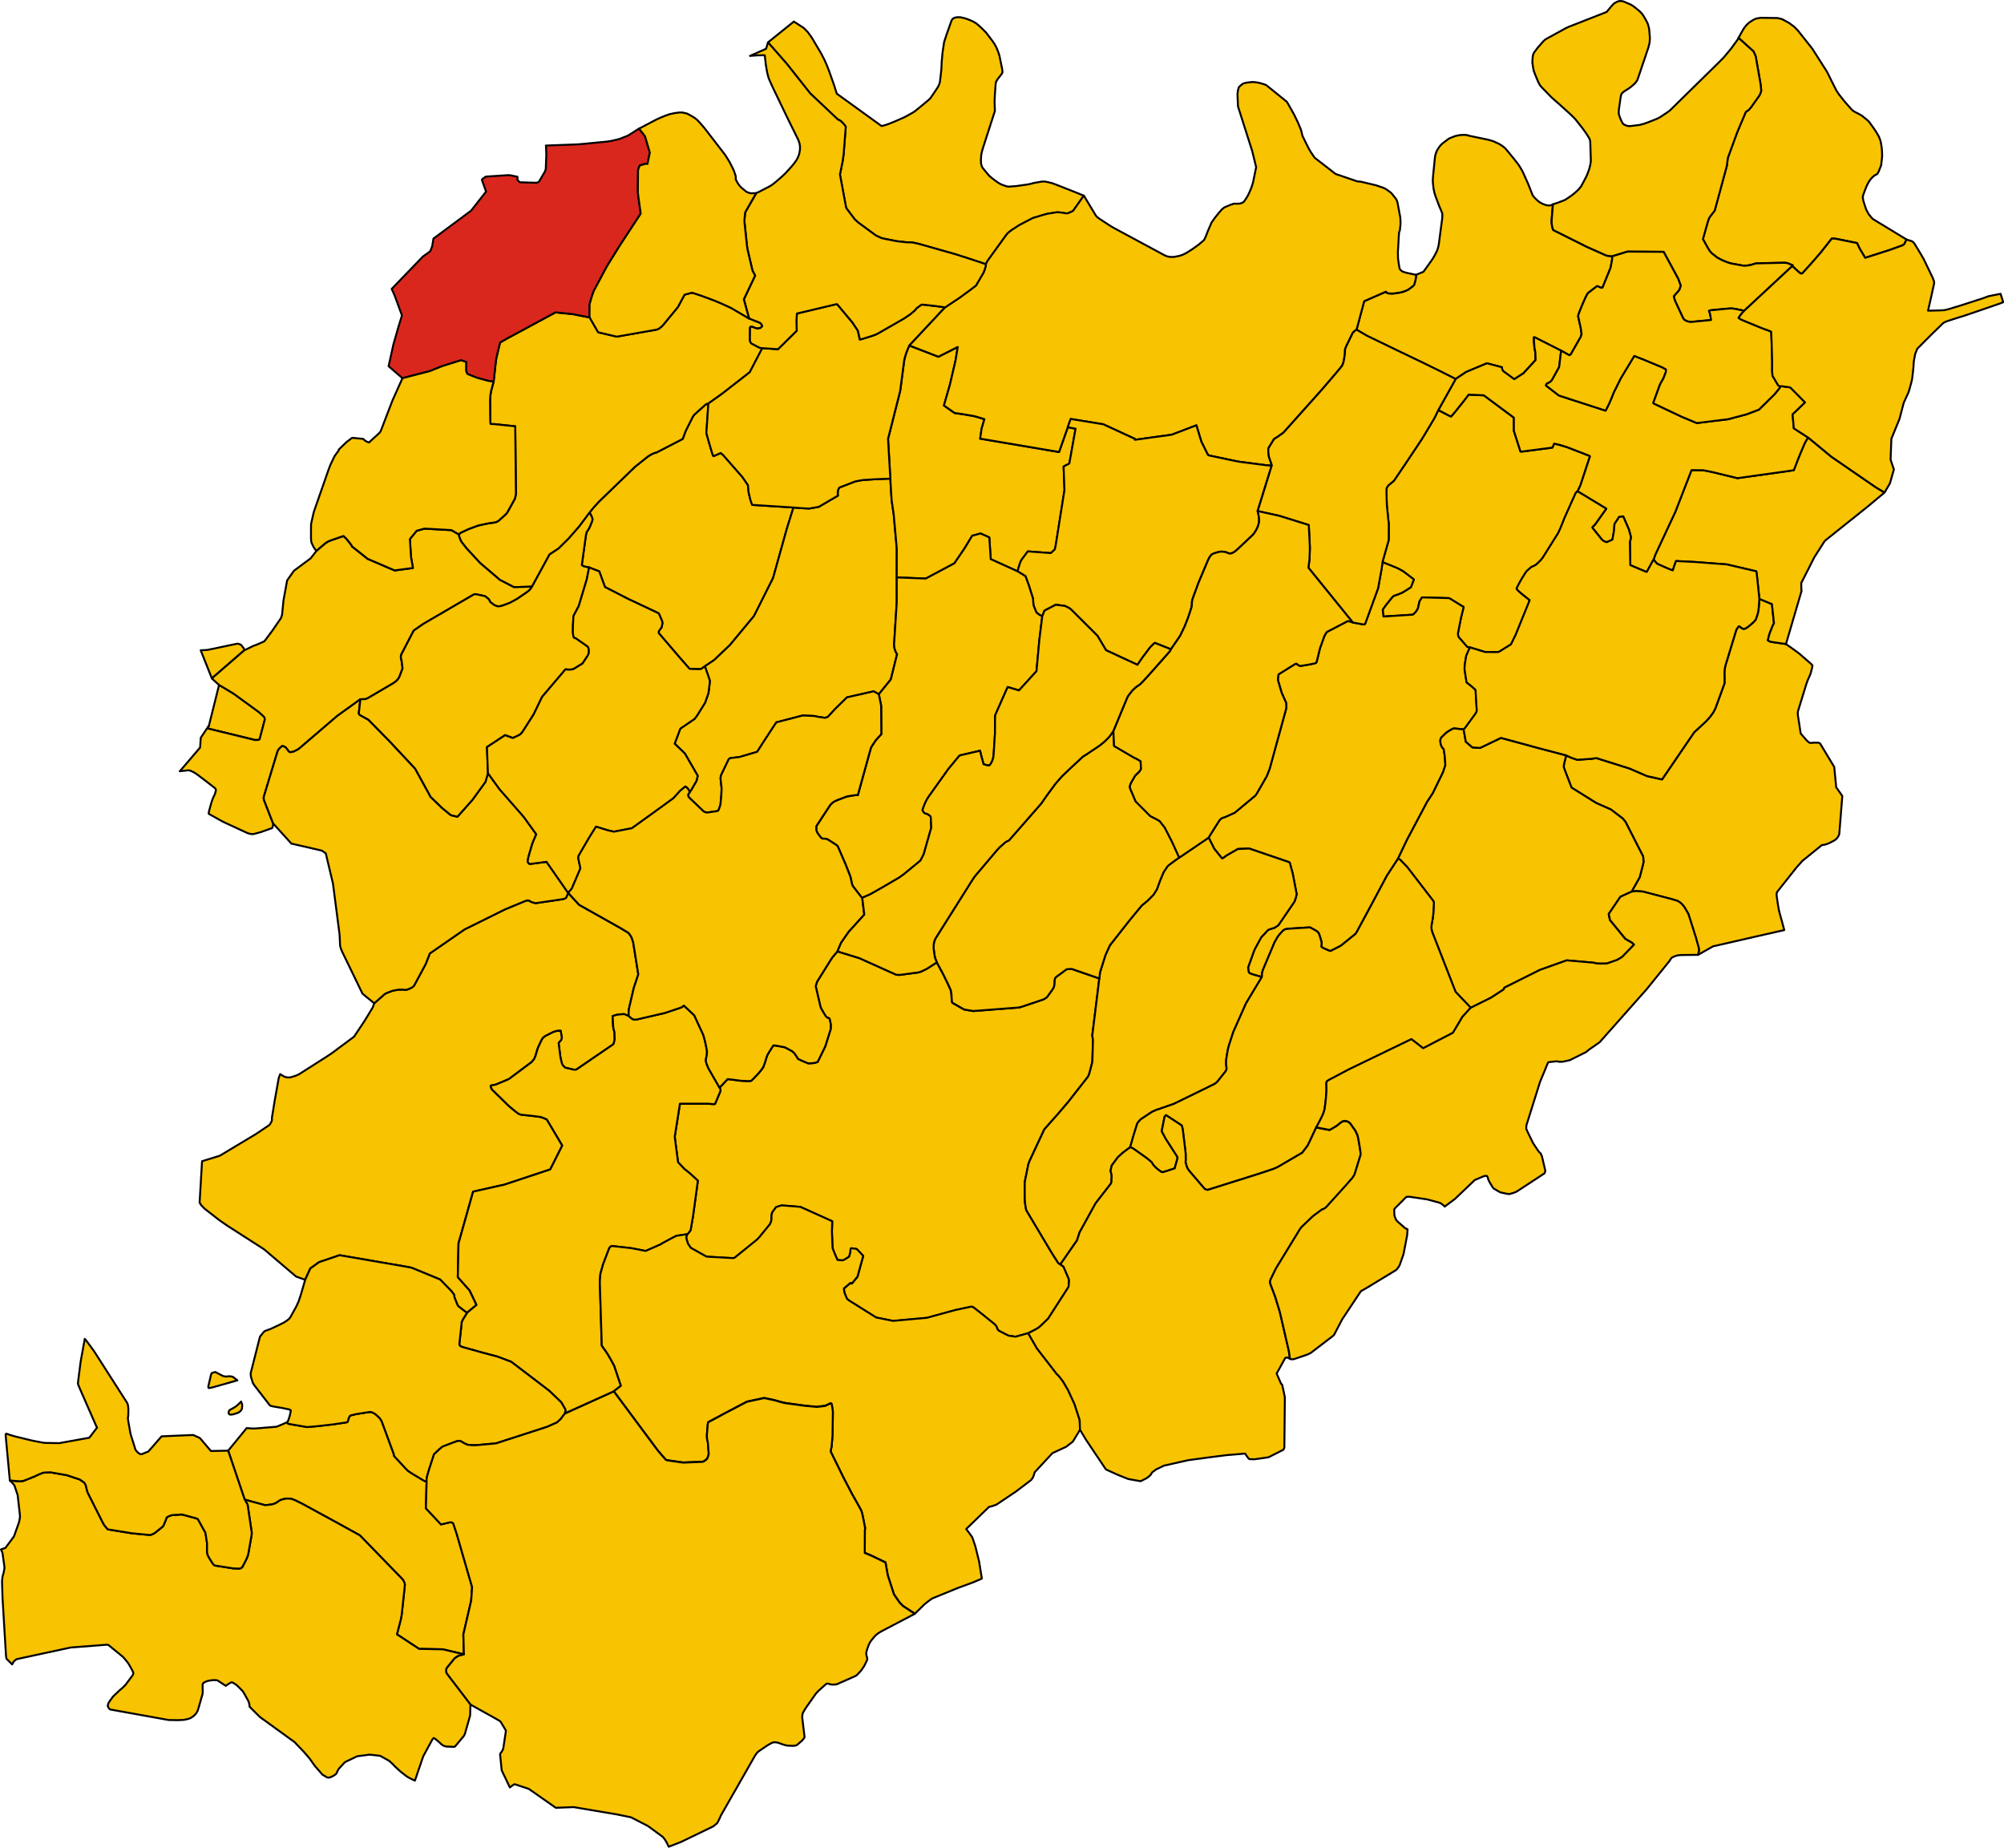
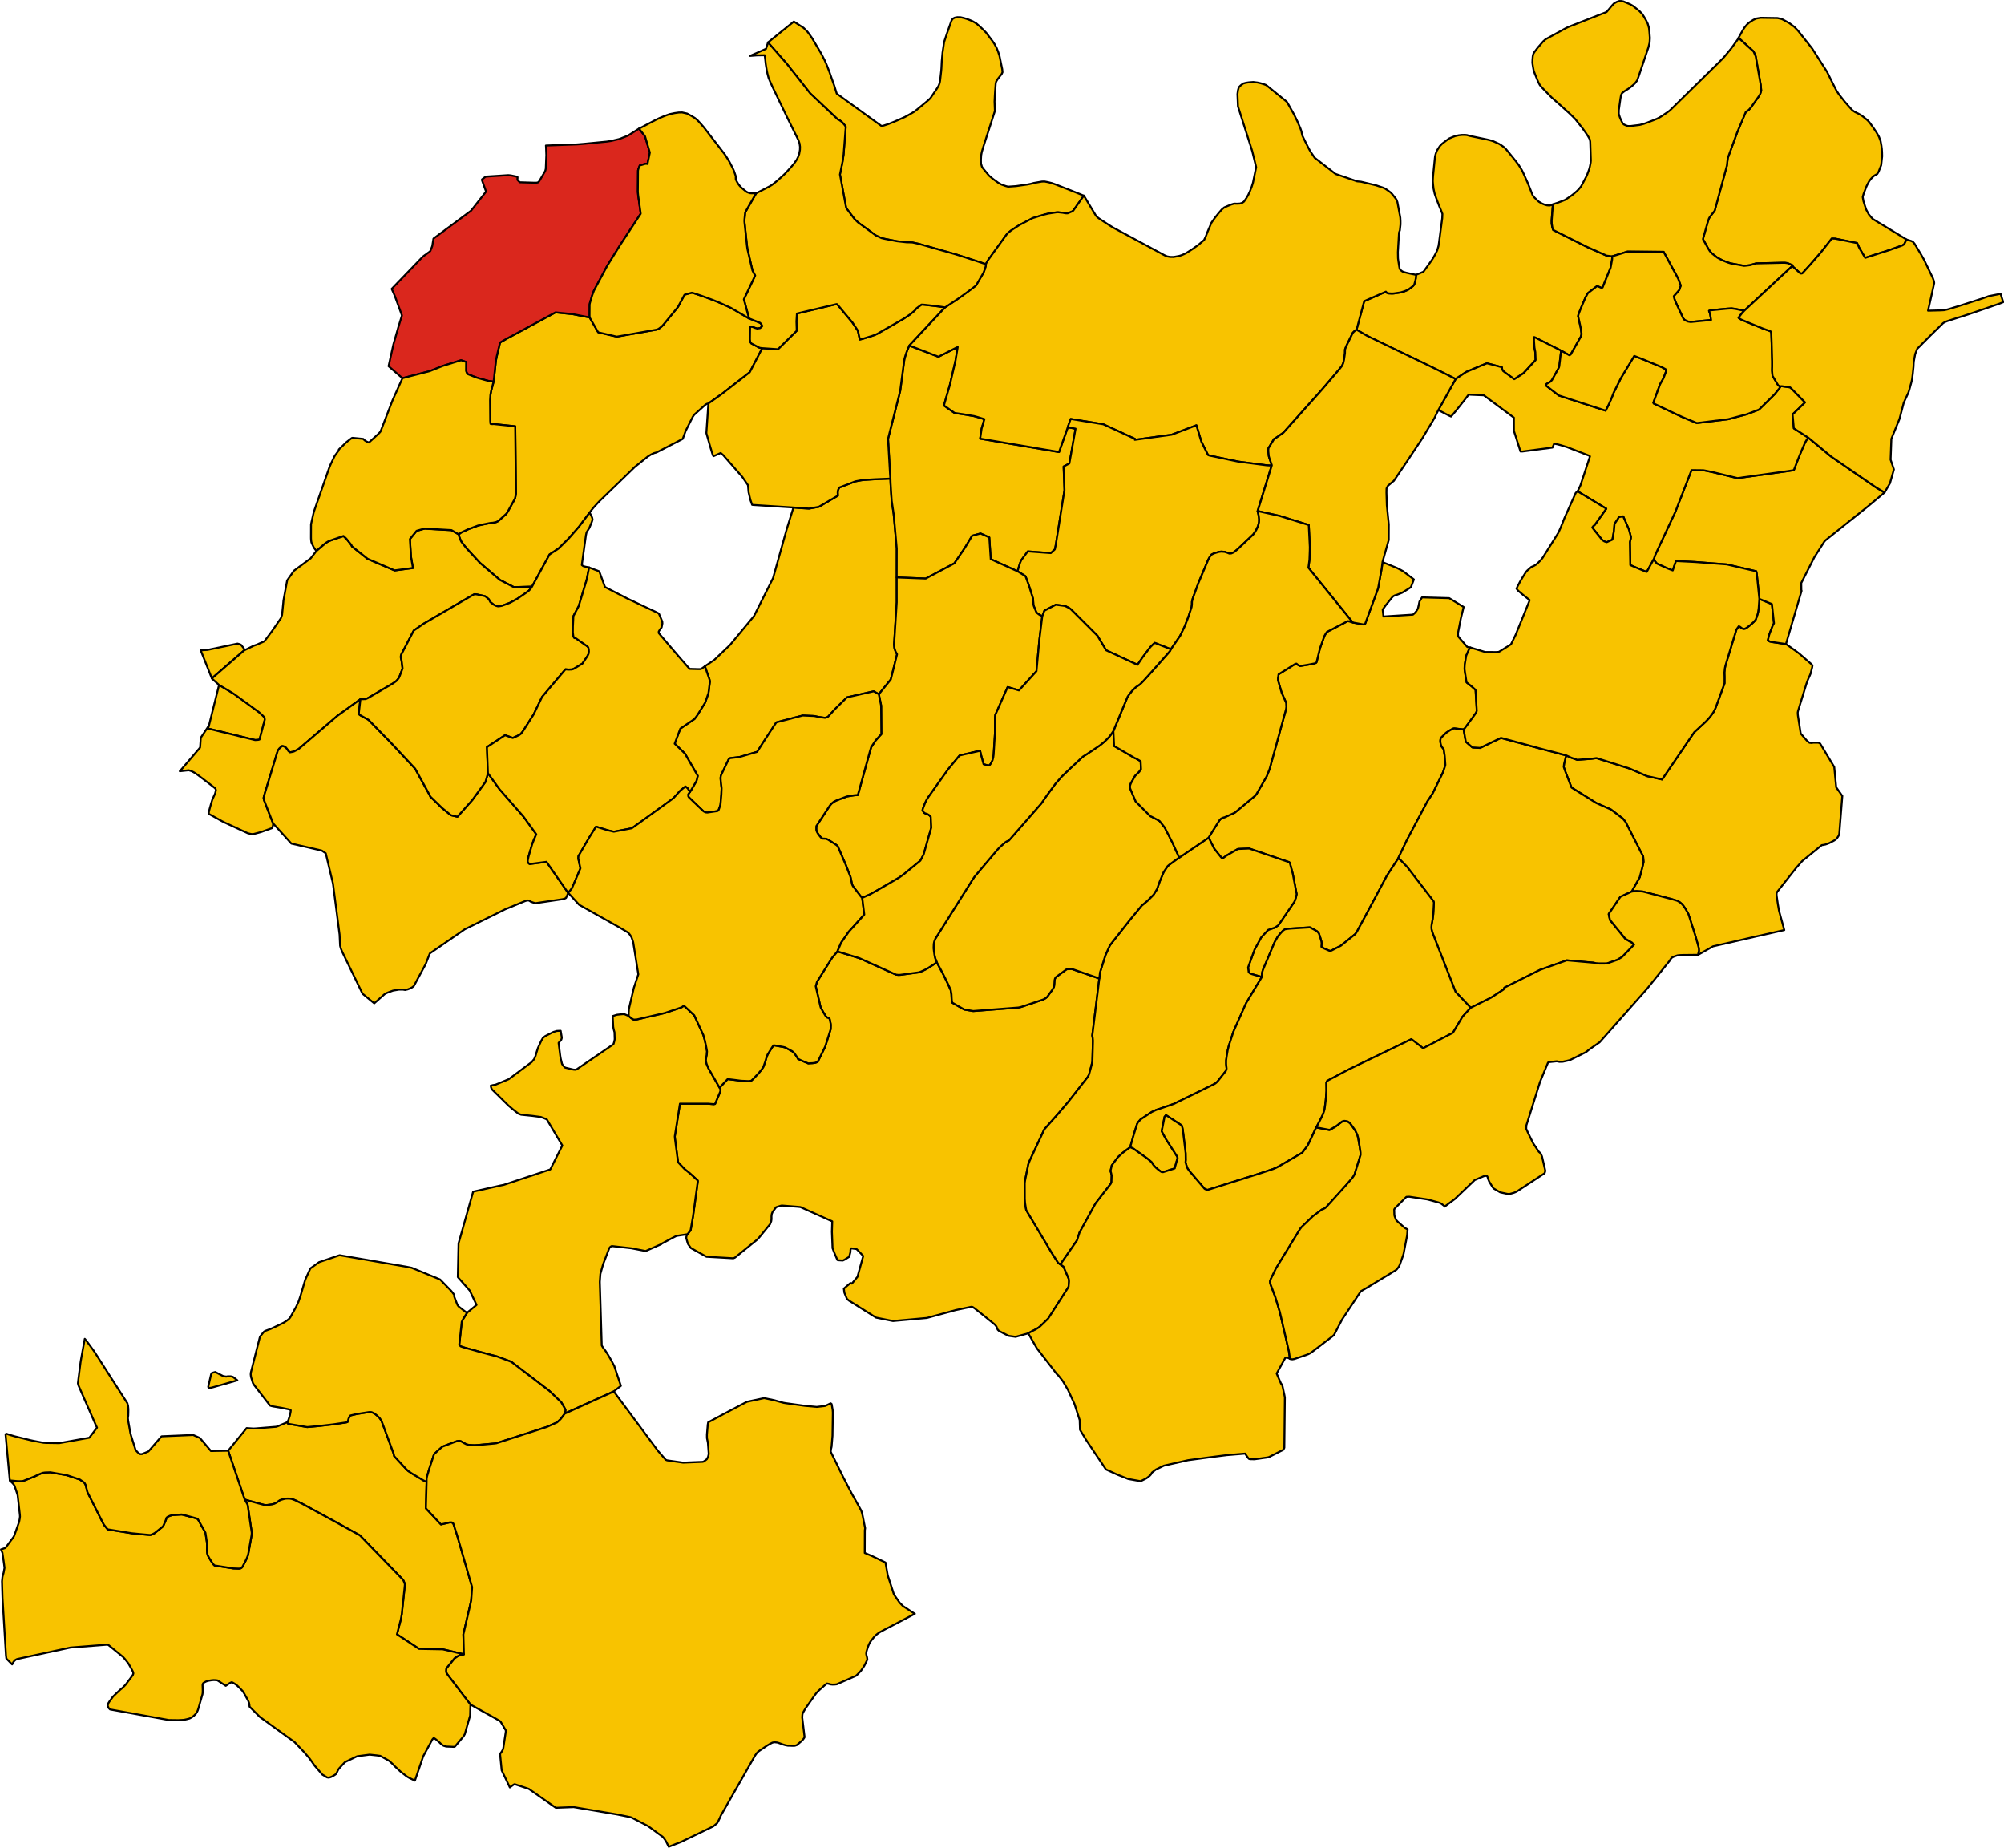
<svg xmlns="http://www.w3.org/2000/svg" height="3821.127" id="svg2" version="1.1" width="4145.127">
  <g id="AGAZZANO" style="stroke-width:0.5;stroke-miterlimit:4;stroke-dasharray:none;stroke:#000000;stroke-opacity:1;stroke-linejoin:round;fill:#f8c300;fill-opacity:1;fill-rule:evenodd" transform="matrix(32,0,0,32,-1277.937,-1277.937)">
-     <path d="M 91.224,72.733 88.609,72.567 88.554,72.557 88.441,72.232 88.326,71.744 88.286,71.29 87.922,70.76 86.684,69.347 86.525,69.212 l -0.461,0.201 -0.033,-0.03 -0.058,-0.16 -0.133,-0.441 -0.239,-0.839 -0.002,-0.043 0.128,-1.887 -0.107,0.026 -0.061,0.035 -0.05,0.036 -0.672,0.602 -0.053,0.058 -0.074,0.109 -0.454,0.905 -0.191,0.517 -1.697,0.878 -0.156,0.04 -0.192,0.091 -0.214,0.133 -0.837,0.669 -2.195,2.123 -0.14,0.137 -0.28,0.306 -0.088,0.104 -0.067,0.081 -0.071,0.088 -0.082,0.114 0.101,0.192 0.062,0.133 0.027,0.129 -0.043,0.134 -0.166,0.406 -0.178,0.275 -0.042,0.195 -0.267,1.926 0.1,0.072 0.157,0.04 0.215,0.042 0.658,0.252 0.37,1.013 1.458,0.749 1.877,0.885 0.147,0.078 0.22,0.513 0.009,0.127 -0.05,0.254 -0.101,0.128 -0.086,0.139 -6e-4,0.101 1.291,1.51 0.629,0.72 0.085,0.085 0.569,0.016 0.117,-0.001 0.052,-0.019 0.024,-0.009 0.081,-0.056 0.009,-0.006 0.127,-0.093 0.599,-0.401 1.027,-0.977 1.552,-1.871 1.232,-2.455 0.881,-3.155 0.436,-1.404 z" id="path4" style="stroke-width:0.125;stroke-miterlimit:4;stroke-dasharray:none" />
-   </g>
+     </g>
  <g id="ALSENO" style="stroke-width:0.5;stroke-miterlimit:4;stroke-dasharray:none;stroke:#000000;stroke-opacity:1;stroke-linejoin:round;fill:#f8c300;fill-opacity:1;fill-rule:evenodd" transform="matrix(32,0,0,32,-1277.937,-1277.937)">
    <path d="m 159.023,91.381 -0.398,-0.565 -0.127,-1.312 -0.911,-1.513 -0.105,-0.057 -0.365,-0.003 -0.059,0.023 -0.168,-0.019 -0.154,-0.129 -0.058,-0.063 -0.168,-0.195 -0.157,-0.182 -0.024,-0.037 -0.175,-1.131 -0.012,-0.112 -0.002,-0.107 0.016,-0.085 0.544,-1.768 0.094,-0.257 0.116,-0.256 0.057,-0.136 0.105,-0.409 0.018,-0.13 -0.064,-0.076 -0.782,-0.68 -0.224,-0.168 -0.643,-0.457 -0.913,-0.134 -0.131,-0.031 -0.125,-0.077 0.08,-0.334 0.054,-0.154 0.182,-0.464 0.08,-0.146 -0.133,-1.241 -0.813,-0.337 -0.042,0.594 -0.048,0.31 -0.06,0.196 -0.084,0.24 -0.126,0.149 -0.251,0.222 -0.06,0.047 -0.133,0.1 -0.116,0.067 -0.119,0.015 -0.098,-0.047 -0.119,-0.092 -0.074,-0.032 -0.034,0.046 -0.113,0.157 -0.035,0.099 -0.683,2.245 -0.037,0.182 -0.027,0.263 0.008,0.291 -0.001,0.405 -0.574,1.577 -0.026,0.055 -0.037,0.08 -0.063,0.124 -0.074,0.115 -0.164,0.221 -0.066,0.078 -0.199,0.215 -0.759,0.702 -2.076,3.047 -0.962,-0.215 -0.151,-0.064 -0.976,-0.423 -2.147,-0.677 -0.361,0.048 -0.887,0.062 -0.389,-0.137 -0.182,-0.083 -0.142,-0.066 -0.134,0.534 -0.025,0.208 0.068,0.203 0.437,1.135 1.601,0.999 0.943,0.416 0.769,0.587 0.177,0.215 1.139,2.237 0.025,0.343 -0.022,0.12 -0.029,0.12 -0.194,0.752 -0.531,0.941 0.076,-0.011 0.111,-0.016 0.131,-0.009 0.401,0.027 1.872,0.489 0.369,0.111 0.034,0.02 0.12,0.07 0.123,0.103 0.12,0.138 0.091,0.13 0.219,0.378 0.077,0.229 0.405,1.281 0.197,0.706 0.009,0.177 -0.062,0.261 0.977,-0.554 2.789,-0.639 1.816,-0.413 -0.344,-1.26 -0.076,-0.441 -0.073,-0.511 -0.007,-0.151 0.036,-0.099 0.08,-0.101 0.006,-0.008 1.148,-1.45 0.392,-0.443 0.116,-0.094 1.144,-0.929 0.111,-0.017 0.122,-0.024 0.093,-0.032 0.069,-0.023 0.112,-0.048 0.222,-0.115 0.084,-0.047 0.097,-0.069 0.073,-0.071 0.075,-0.108 0.059,-0.112 0.018,-0.088 0.193,-2.419 z" id="path16" style="stroke-width:0.125;stroke-miterlimit:4;stroke-dasharray:none" />
  </g>
  <g id="BESENZONE" style="stroke-width:0.5;stroke-miterlimit:4;stroke-dasharray:none;stroke:#000000;stroke-opacity:1;stroke-linejoin:round;fill:#f8c300;fill-opacity:1;fill-rule:evenodd" transform="matrix(32,0,0,32,-1277.937,-1277.937)">
    <path d="m 155.378,81.557 1.01,-3.441 -0.017,-0.046 -0.006,-0.453 0.847,-1.669 0.652,-1.023 0.09,-0.089 2.709,-2.164 1.089,-0.91 -0.098,-0.053 -0.335,-0.199 -0.156,-0.096 -2.867,-1.972 -1.472,-1.219 -0.076,0.078 -0.14,0.236 -0.212,0.491 -0.115,0.273 -0.128,0.317 -0.109,0.284 -0.161,0.42 -0.379,0.059 -3.264,0.456 -1.549,-0.377 -0.442,-0.093 -0.213,-0.04 -0.768,-0.009 -0.115,0.301 -0.928,2.391 -1.292,2.765 -0.115,0.325 0.219,0.264 0.218,0.1 0.229,0.102 0.289,0.127 0.288,0.11 0.085,-0.257 0.088,-0.249 0.038,-0.101 1.222,0.062 0.944,0.072 1.115,0.085 1.902,0.444 0.005,0.019 0.013,0.051 0.019,0.133 0.017,0.153 0.148,1.425 0.813,0.337 0.133,1.241 -0.08,0.146 -0.182,0.464 -0.054,0.154 -0.08,0.334 0.125,0.077 0.131,0.031 0.913,0.134 z" id="path73" style="stroke-width:0.125;stroke-miterlimit:4;stroke-dasharray:none" />
  </g>
  <g id="BETTOLA" style="stroke-width:0.5;stroke-miterlimit:4;stroke-dasharray:none;stroke:#000000;stroke-opacity:1;stroke-linejoin:round;fill:#f8c300;fill-opacity:1;fill-rule:evenodd" transform="matrix(32,0,0,32,-1277.937,-1277.937)">
    <path d="m 108.447,121.626 -0.051,-0.028 -0.055,-0.034 -0.031,-0.046 -0.376,-0.589 -0.102,-0.17 -1.565,-2.621 -0.028,-0.16 -0.048,-0.299 -0.018,-0.265 -0.003,-1.027 0.003,-0.021 0.008,-0.054 0.009,-0.065 0.003,-0.022 0.215,-1.057 0.083,-0.217 0.948,-2.03 0.863,-0.971 0.696,-0.817 1.244,-1.59 0.058,-0.101 0.047,-0.134 0.042,-0.154 0.044,-0.165 0.057,-0.222 0.053,-0.213 0.037,-1.358 -0.015,-0.173 -0.028,-0.164 0.325,-2.624 0.129,-1.056 -0.293,-0.107 -1.49,-0.515 -0.303,0.016 -0.05,0.02 -0.681,0.501 -0.027,0.045 -0.022,0.037 -0.03,0.112 -0.011,0.199 -0.012,0.138 -0.012,0.081 -0.101,0.185 -0.344,0.476 -0.095,0.078 -0.143,0.084 -1.442,0.484 -0.172,0.039 -2.923,0.226 -0.565,-0.095 -0.147,-0.075 -0.637,-0.366 -0.029,-0.079 -0.011,-0.131 -0.006,-0.065 -0.007,-0.164 -0.003,-0.061 -0.003,-0.057 -0.046,-0.262 -0.144,-0.32 -0.102,-0.214 -0.202,-0.412 -0.036,-0.071 -0.049,-0.097 -0.367,-0.678 -0.589,0.382 -0.121,0.067 -0.199,0.096 -0.126,0.056 -0.122,0.043 -1.201,0.162 -0.113,0.005 -0.157,-0.016 -2.38,-1.07 -1.412,-0.433 -0.334,0.395 -0.097,0.148 -0.89,1.423 -0.083,0.285 0.302,1.304 0.027,0.089 0.163,0.29 0.152,0.25 0.108,0.1 0.114,0.036 0.031,0.037 0.065,0.299 0.012,0.094 -0.007,0.278 -0.353,1.119 -0.487,0.995 -0.039,0.014 -0.122,0.042 -0.161,0.023 -0.287,0.016 -0.448,-0.189 -0.16,-0.079 -0.065,-0.032 -0.027,-0.07 -0.062,-0.091 -0.135,-0.196 -0.138,-0.128 -0.129,-0.069 -0.33,-0.177 -0.127,-0.032 -0.546,-0.098 -0.08,-6e-4 -0.099,0.136 -0.286,0.46 -0.079,0.219 -0.072,0.241 -0.12,0.336 -0.075,0.116 -0.11,0.141 -0.112,0.137 -0.359,0.377 -0.136,0.128 -0.17,0.015 -0.473,-0.02 -0.46,-0.06 -0.412,-0.049 -0.523,0.553 0.062,0.116 -0.014,0.132 -0.341,0.804 -0.089,0.016 -0.371,-0.032 -1.807,-1e-4 -0.334,2.11 0.01,0.138 0.191,1.463 0.016,0.081 0.406,0.43 0.347,0.277 0.512,0.467 0.005,0.051 -0.307,2.249 -0.155,0.901 -0.048,0.07 -0.127,0.165 -0.047,0.04 -0.05,0.125 -0.014,0.114 0.085,0.297 0.033,0.092 0.181,0.257 1.01,0.564 1.735,0.099 0.1,-0.04 1.457,-1.178 0.145,-0.163 0.67,-0.82 0.077,-0.193 0.019,-0.132 -0.002,-0.188 0.019,-0.145 0.051,-0.132 0.231,-0.311 0.318,-0.099 0.068,-0.007 0.991,0.078 0.196,0.02 2.054,0.925 -0.021,0.672 0.041,1.063 0.092,0.238 0.065,0.161 0.158,0.362 0.05,0.015 0.216,0.013 0.087,0.004 0.115,-0.056 0.291,-0.18 0.082,-0.301 0.003,-0.123 0.015,-0.094 0.037,-0.033 0.308,0.043 0.044,0.015 0.227,0.232 0.192,0.208 -0.371,1.343 -0.363,0.439 -0.092,-0.037 -0.425,0.36 0.033,0.265 0.169,0.404 0.138,0.112 1.744,1.095 1.091,0.22 2.194,-0.199 1.846,-0.505 1.017,-0.215 0.09,0.012 0.136,0.093 0.537,0.424 0.767,0.621 0.101,0.126 0.078,0.201 0.07,0.067 0.018,0.017 0.408,0.211 0.219,0.105 0.278,0.039 0.168,0.024 0.814,-0.227 0.519,-0.272 0.16,-0.098 0.112,-0.095 0.498,-0.48 1.277,-1.985 0.045,-0.083 0.029,-0.342 -0.007,-0.081 -0.014,-0.087 -0.338,-0.784 -0.23,-0.163 z" id="path76" style="stroke-width:0.125;stroke-miterlimit:4;stroke-dasharray:none" />
  </g>
  <g id="BOBBIO" style="stroke-width:0.5;stroke-miterlimit:4;stroke-dasharray:none;stroke:#000000;stroke-opacity:1;stroke-linejoin:round;fill:#f8c300;fill-opacity:1;fill-rule:evenodd" transform="matrix(32,0,0,32,-1277.937,-1277.937)">
    <path d="m 81.358,103.193 0.082,-0.005 0.056,-0.049 0.015,-0.026 0.01,-0.038 5e-4,-0.038 -0.05,-0.072 -0.02,-0.022 -0.021,-0.009 -0.014,-0.002 -0.068,0.005 -0.045,0.009 -0.025,0.005 -0.042,0.011 -0.025,0.119 0.015,0.074 0.041,0.026 0.021,0.011 0.033,0.002 0.035,-0.002 z" id="path82" style="stroke-width:0.125;stroke-miterlimit:4;stroke-dasharray:none" />
-     <path d="m 76.664,97.643 -0.144,0.323 -0.057,0.028 -0.043,0.021 -0.135,0.034 -1.735,0.256 -0.144,-0.038 -0.166,-0.06 -0.105,-0.07 -0.128,-0.012 -0.156,0.053 -1.257,0.518 -2.622,1.298 -2.255,1.558 -0.202,0.52 -0.064,0.164 -0.679,1.262 -0.084,0.154 -0.1,0.086 -0.156,0.08 -0.146,0.058 -0.167,0.038 -0.14,-0.025 -0.266,0.002 -0.378,0.065 -0.111,0.04 -0.269,0.102 -0.143,0.071 -0.321,0.282 -0.367,0.324 -0.089,0.256 -0.3,0.498 -0.253,0.413 -0.661,0.99 -1.456,1.082 -0.432,0.285 -1.668,1.061 -0.218,0.099 -0.32,0.098 -0.129,0.012 -0.128,-0.006 -0.162,-0.049 -0.153,-0.091 -0.107,-0.072 -0.093,0.237 -0.26,1.454 -0.184,1.135 -7e-4,0.184 -0.043,0.086 -0.048,0.094 -0.071,0.099 -0.126,0.086 -0.763,0.511 -2.32,1.392 -1.144,0.352 -0.158,2.674 0.09,0.153 0.134,0.142 0.112,0.111 0.886,0.69 0.208,0.148 0.348,0.242 0.184,0.118 2.207,1.417 2.064,1.757 0.262,0.095 0.195,0.069 0.133,0.044 0.333,-0.731 0.565,-0.405 1.226,-0.416 0.102,-0.031 4.306,0.741 0.345,0.068 1.842,0.758 0.727,0.747 0.161,0.212 0.029,0.048 -0.004,0.094 0.033,0.092 0.091,0.236 0.044,0.113 0.051,0.118 0.055,0.074 0.302,0.237 0.213,0.159 0.037,0.022 0.615,-0.507 -0.442,-0.932 -0.767,-0.865 0.046,-2.18 0.944,-3.344 1.764,-0.396 0.209,-0.041 3.014,-0.999 0.777,-1.546 -1.003,-1.69 -0.23,-0.093 -0.153,-0.058 -0.546,-0.073 -0.731,-0.076 -0.17,-0.064 -0.206,-0.158 -0.201,-0.163 -0.228,-0.193 -1.077,-1.053 -0.053,-0.107 -0.027,-0.111 -0.006,-0.023 0.133,-0.038 0.181,-0.03 0.858,-0.358 1.477,-1.102 0.164,-0.198 0.088,-0.209 0.062,-0.217 0.09,-0.285 0.215,-0.466 0.11,-0.189 0.007,-0.005 0.147,-0.113 0.128,-0.066 0.397,-0.199 0.217,-0.065 0.17,-0.008 0.081,-10e-4 0.068,0.396 0.001,0.023 0.002,0.052 -0.028,0.09 -0.004,0.013 -0.045,0.057 -0.075,0.089 -0.016,0.019 -0.037,0.042 0.057,0.442 0.051,0.398 0.029,0.173 0.085,0.343 0.06,0.098 0.086,0.091 0.053,0.052 0.537,0.128 0.119,0.008 0.086,-0.02 2.355,-1.611 0.035,-0.038 0.045,-0.154 0.029,-0.145 -0.014,-0.455 -0.049,-0.175 -0.034,-0.173 -0.035,-0.696 0.016,-0.005 0.138,-0.044 0.13,-0.038 0.333,-0.035 0.131,-0.005 0.114,0.047 0.177,0.075 -0.004,-0.199 0.016,-0.234 0.04,-0.184 0.277,-1.188 0.292,-0.882 -0.33,-2.07 -0.047,-0.147 -0.062,-0.175 -0.092,-0.153 -0.105,-0.131 -0.087,-0.061 -0.499,-0.297 -2.603,-1.462 -0.708,-0.772 z" id="path84" style="stroke-width:0.125;stroke-miterlimit:4;stroke-dasharray:none" />
  </g>
  <g id="BORGONOVO_VAL_TIDONE" style="stroke-width:0.5;stroke-miterlimit:4;stroke-dasharray:none;stroke:#000000;stroke-opacity:1;stroke-linejoin:round;fill:#f8c300;fill-opacity:1;fill-rule:evenodd" transform="matrix(32,0,0,32,-1277.937,-1277.937)">
    <path d="m 71.842,64.603 -0.161,0.605 -0.037,0.21 -0.009,0.054 -0.016,0.261 -0.004,0.069 0.011,1.347 0.018,0.182 0.032,0.009 0.078,0.01 0.095,-0.006 1.391,0.146 0.046,4.34 -0.029,0.178 -0.034,0.151 -0.481,0.872 -0.079,0.112 -0.477,0.434 -0.076,0.053 -0.102,0.047 -0.009,0.004 -0.195,0.041 -0.18,0.016 -0.429,0.086 -0.356,0.079 -0.628,0.233 -0.481,0.226 -0.141,0.108 0.002,0.011 0.023,0.12 0.095,0.243 0.042,0.088 0.079,0.107 0.254,0.322 0.461,0.501 0.369,0.4 0.057,0.059 1.275,1.091 0.909,0.47 1.168,-0.033 1.134,-2.08 0.579,-0.38 0.671,-0.663 0.662,-0.758 0.53,-0.706 0.148,-0.198 0.082,-0.114 0.071,-0.088 0.067,-0.081 0.088,-0.104 0.28,-0.306 0.14,-0.137 2.195,-2.123 0.837,-0.669 0.214,-0.133 0.192,-0.091 0.156,-0.04 1.697,-0.878 0.191,-0.517 0.454,-0.905 0.074,-0.109 0.053,-0.058 0.672,-0.602 0.05,-0.036 0.061,-0.035 0.107,-0.026 0.891,-0.634 1.784,-1.389 0.81,-1.556 -0.039,-0.002 -0.139,-0.022 -0.534,-0.281 -0.072,-0.104 -0.021,-0.164 0.011,-0.769 0.05,-0.04 0.106,0.008 0.142,0.06 0.159,0.047 0.184,-0.025 0.093,-0.068 0.058,-0.073 -0.07,-0.124 -0.079,-0.08 -0.71,-0.283 -1.164,-0.683 -0.318,-0.147 -0.335,-0.151 -0.437,-0.183 -0.564,-0.211 -0.228,-0.082 -0.378,-0.129 -0.179,-0.056 -0.093,-0.023 -0.452,0.124 -0.024,0.013 -0.424,0.789 -0.922,1.119 -0.06,0.07 -0.065,0.066 -0.151,0.119 -0.061,0.04 -0.056,0.025 -0.091,0.027 -2.548,0.447 -1.199,-0.281 -0.549,-0.955 -1.087,-0.214 -1.126,-0.115 -3.144,1.695 -0.44,0.253 -0.162,0.674 -0.059,0.252 -0.046,0.239 -0.148,1.367 z" id="path111" style="stroke-width:0.125;stroke-miterlimit:4;stroke-dasharray:none" />
  </g>
  <g id="CADEO" style="stroke-width:0.5;stroke-miterlimit:4;stroke-dasharray:none;stroke:#000000;stroke-opacity:1;stroke-linejoin:round;fill:#f8c300;fill-opacity:1;fill-rule:evenodd" transform="matrix(32,0,0,32,-1277.937,-1277.937)">
-     <path d="m 134.97,81.784 0.964,0.294 0.698,0.005 0.172,-0.009 0.074,-0.036 0.729,-0.456 0.299,-0.608 0.855,-2.104 0.004,-0.01 0.048,-0.139 -0.277,-0.218 -0.211,-0.17 -0.103,-0.088 -0.152,-0.13 -0.102,-0.13 0.004,-0.008 0.01,-0.022 0.005,-0.013 0.046,-0.105 0.004,-0.009 0.157,-0.298 0.132,-0.225 0.247,-0.393 0.079,-0.091 0.27,-0.238 0.156,-0.065 0.147,-0.085 0.118,-0.106 0.032,-0.029 0.152,-0.151 0.132,-0.164 1.006,-1.605 0.133,-0.291 0.131,-0.321 0.122,-0.312 0.11,-0.249 0.632,-1.409 0.115,-0.106 0.183,-0.386 0.616,-1.873 -0.064,-0.047 -1.405,-0.545 -0.427,-0.132 -0.179,-0.046 -0.176,-0.039 -0.065,-0.014 -0.108,0.255 -1.941,0.254 -0.106,-0.001 -0.02,-2e-4 -0.427,-1.334 -0.002,-0.786 0.003,-0.066 -1.945,-1.445 -0.981,-0.043 -0.303,0.396 -0.566,0.708 -0.137,0.163 -0.13,0.148 -0.157,-0.072 -0.666,-0.347 -0.262,0.537 -0.789,1.316 -1.008,1.514 -0.819,1.212 -0.09,0.069 -0.292,0.249 -0.058,0.111 -0.031,0.06 -0.005,0.272 0.025,0.816 0.125,1.229 -0.003,1.012 -0.406,1.434 0.463,0.185 0.476,0.194 0.219,0.113 0.179,0.099 0.693,0.528 -0.192,0.502 -0.175,0.112 -0.214,0.134 -0.175,0.107 -0.221,0.09 -0.132,0.05 -0.119,0.034 -0.106,0.056 -0.075,0.075 -0.4,0.497 -0.207,0.291 0.014,0.127 0.034,0.321 1.906,-0.121 0.114,-0.1 0.099,-0.115 0.109,-0.176 0.049,-0.208 0.049,-0.241 0.168,-0.276 1.758,0.049 0.933,0.573 -0.184,0.755 -0.182,0.93 0.007,0.173 0.038,0.087 0.115,0.132 0.438,0.502 0.063,0.019 0.134,0.02 z" id="path132" style="stroke-width:0.125;stroke-miterlimit:4;stroke-dasharray:none" />
-   </g>
+     </g>
  <g id="CALENDASCO" style="stroke-width:0.5;stroke-miterlimit:4;stroke-dasharray:none;stroke:#000000;stroke-opacity:1;stroke-linejoin:round;fill:#f8c300;fill-opacity:1;fill-rule:evenodd" transform="matrix(32,0,0,32,-1277.937,-1277.937)">
    <path d="m 109.992,52.583 -0.374,-0.154 -1.397,-0.553 -0.27,-0.1 -0.258,-0.065 -0.237,-0.046 -0.173,0.004 -0.524,0.091 -0.192,0.054 -0.22,0.044 -0.439,0.063 -0.01,0.001 -0.286,0.041 -0.518,0.036 -0.158,-0.042 -0.278,-0.1 -0.207,-0.116 -0.268,-0.195 -0.118,-0.091 -0.153,-0.13 -0.053,-0.046 -0.388,-0.469 -0.066,-0.102 -0.008,-0.03 -0.051,-0.18 -0.005,-0.234 0.017,-0.294 0.041,-0.215 0.088,-0.301 0.758,-2.35 -0.023,-0.604 0.02,-0.416 0.013,-0.196 0.001,-0.018 0.04,-0.539 0.031,-0.125 0.1,-0.163 0.137,-0.176 0.019,-0.024 0.095,-0.117 0.057,-0.123 -0.017,-0.195 -0.181,-0.876 -0.085,-0.257 -0.098,-0.244 -0.13,-0.242 -0.124,-0.187 -0.423,-0.558 -0.257,-0.259 -0.188,-0.174 -0.186,-0.16 -0.226,-0.134 -0.209,-0.09 -0.195,-0.073 -0.184,-0.055 -0.202,-0.046 -0.21,-0.007 -0.164,0.03 -0.129,0.065 -0.081,0.108 -0.055,0.154 -0.266,0.753 -0.164,0.498 -0.102,0.686 -0.051,0.565 -0.022,0.455 -0.011,0.133 -0.004,0.044 -0.07,0.622 -0.027,0.14 -0.07,0.182 -0.102,0.172 -0.425,0.628 -0.106,0.101 -0.036,0.034 -0.656,0.544 -0.251,0.197 -0.22,0.129 -0.382,0.211 -0.226,0.101 -0.203,0.091 -0.239,0.103 -0.382,0.154 -0.309,0.101 -0.149,0.034 -2.896,-2.093 -0.084,-0.269 -0.076,-0.243 -0.317,-0.899 -0.148,-0.384 -0.148,-0.342 -0.227,-0.447 -0.613,-1.033 -0.169,-0.237 -0.107,-0.144 -0.25,-0.251 -0.634,-0.41 -1.675,1.35 1.204,1.37 1.518,1.919 1.804,1.703 0.077,0.022 0.144,0.104 0.105,0.107 0.094,0.109 0.079,0.113 -0.139,1.792 -0.068,0.467 -0.168,0.829 0.398,2.146 0.046,0.074 0.496,0.659 0.226,0.215 1.149,0.844 0.376,0.174 0.189,0.044 0.801,0.157 0.657,0.073 0.061,-0.003 0.059,0.002 0.227,0.009 0.413,0.09 1.578,0.448 0.785,0.223 0.781,0.249 1.191,0.394 0.007,-0.012 0.044,-0.081 0.07,-0.128 1.2,-1.66 0.079,-0.099 0.071,-0.062 0.174,-0.14 0.414,-0.269 0.06,-0.039 0.041,-0.027 0.875,-0.457 0.772,-0.233 0.227,-0.055 0.534,-0.082 0.102,-0.005 0.312,0.034 0.132,0.027 0.087,0.01 0.091,-0.001 0.298,-0.128 0.011,-0.009 0.051,-0.039 0.684,-0.97 z" id="path138" style="stroke-width:0.125;stroke-miterlimit:4;stroke-dasharray:none" />
  </g>
  <g id="CAMINATA" style="stroke-width:0.5;stroke-miterlimit:4;stroke-dasharray:none;stroke:#000000;stroke-opacity:1;stroke-linejoin:round;fill:#f8c300;fill-opacity:1;fill-rule:evenodd" transform="matrix(32,0,0,32,-1277.937,-1277.937)">
    <path d="m 56.571,87.752 0.087,-0.011 0.059,-0.02 0.339,-1.286 -0.02,-0.138 -0.114,-0.118 -0.245,-0.224 -1.627,-1.186 -0.954,-0.573 -0.655,2.631 -0.056,0.14 -0.009,0.048 3.052,0.744 0.144,-0.007 z" id="path144" style="stroke-width:0.125;stroke-miterlimit:4;stroke-dasharray:none" />
    <path d="m 55.727,81.96 -0.029,-0.12 -0.19,-0.238 -0.113,-0.043 -0.109,-0.028 -1.937,0.407 -0.441,0.024 0.722,1.815 2.097,-1.818 z" id="path146" style="stroke-width:0.125;stroke-miterlimit:4;stroke-dasharray:none" />
  </g>
  <g id="CAORSO" style="stroke-width:0.5;stroke-miterlimit:4;stroke-dasharray:none;stroke:#000000;stroke-opacity:1;stroke-linejoin:round;fill:#f8c300;fill-opacity:1;fill-rule:evenodd" transform="matrix(32,0,0,32,-1277.937,-1277.937)">
    <path d="m 140.841,62.597 0.525,0.293 0.091,-0.038 0.66,-1.16 0.048,-0.165 -0.055,-0.398 -0.168,-0.757 0.005,-0.029 0.013,-0.071 0.12,-0.317 0.162,-0.39 0.173,-0.398 0.144,-0.271 0.026,-0.024 0.582,-0.448 0.146,0.059 0.131,0.057 0.078,-0.025 0.519,-1.281 0.093,-0.5 0.011,-0.121 -0.006,-0.111 -0.354,-0.044 -1.276,-0.568 -2.18,-1.09 -0.058,-0.177 -0.04,-0.243 -0.003,-0.192 0.082,-1.048 -0.08,0.045 -0.138,0.032 -0.161,-0.013 -0.159,-0.046 -0.166,-0.07 -0.194,-0.111 -0.129,-0.116 -0.164,-0.16 -0.115,-0.147 -0.139,-0.353 -0.166,-0.416 -0.316,-0.705 -0.071,-0.141 -0.212,-0.345 -0.255,-0.332 -0.466,-0.57 -0.125,-0.15 -0.123,-0.11 -0.157,-0.112 -0.023,-0.014 -0.13,-0.08 -0.17,-0.077 -0.192,-0.087 -0.198,-0.061 -0.18,-0.046 -1.141,-0.238 -0.182,-0.052 -0.132,-0.014 -0.049,7e-4 -0.163,0.003 -0.188,0.022 -0.223,0.049 -0.2,0.075 -0.215,0.092 -0.431,0.325 -0.094,0.097 -0.062,0.064 -0.191,0.298 -0.067,0.182 -0.044,0.162 -0.018,0.147 -0.112,1.117 -0.011,0.153 -0.01,0.208 0.02,0.227 0.031,0.264 0.069,0.312 0.086,0.249 0.215,0.567 0.12,0.281 0.081,0.211 -0.011,0.278 -0.04,0.302 -0.169,1.287 -0.035,0.218 -0.079,0.268 -0.127,0.258 -0.157,0.275 -0.155,0.225 -0.296,0.413 -0.064,0.088 -0.094,0.129 -0.49,0.203 0.009,0.035 -0.017,0.191 -0.035,0.167 -0.068,0.239 -0.077,0.091 -0.144,0.111 -0.181,0.131 -0.226,0.097 -0.248,0.075 -0.435,0.064 -0.117,0.008 -0.223,-0.01 -0.139,-0.051 -0.042,-0.059 -1.403,0.614 -0.492,1.84 0.673,0.393 1.967,0.951 1.671,0.802 1.071,0.525 1.02,0.515 0.676,-0.452 1.347,-0.564 0.968,0.255 0.017,0.127 0.053,0.109 0.116,0.091 0.611,0.446 0.043,-0.025 0.559,-0.362 0.781,-0.851 -0.02,-0.512 -0.056,-0.297 -0.029,-0.409 -0.005,-0.252 0.061,0.006 1.696,0.858 z" id="path167" style="stroke-width:0.125;stroke-miterlimit:4;stroke-dasharray:none" />
  </g>
  <g id="CARPANETO_PIACENTINO" style="stroke-width:0.5;stroke-miterlimit:4;stroke-dasharray:none;stroke:#000000;stroke-opacity:1;stroke-linejoin:round;fill:#f8c300;fill-opacity:1;fill-rule:evenodd" transform="matrix(32,0,0,32,-1277.937,-1277.937)">
    <path d="m 130.303,95.426 0.584,-1.222 1.322,-2.492 0.097,-0.137 0.251,-0.388 0.647,-1.328 0.012,-0.033 0.022,-0.059 0.108,-0.332 0.017,-0.073 -0.04,-0.561 -0.064,-0.443 -0.003,-0.004 -0.133,-0.169 -0.013,-0.029 -0.007,-0.02 -0.029,-0.084 -0.016,-0.061 -0.014,-0.076 -0.005,-0.055 5e-4,-0.083 0.005,-0.039 0.011,-0.06 0.011,-0.025 0.025,-0.04 0.025,-0.029 0.277,-0.273 0.031,-0.027 0.209,-0.138 0.044,-0.026 0.155,-0.083 0.04,-0.017 0.033,-0.007 0.054,-0.003 0.585,0.067 0.069,-0.058 0.626,-0.853 0.12,-0.177 0.007,-0.019 0.032,-0.091 -0.08,-1.356 -0.279,-0.248 -0.301,-0.235 -0.111,-0.71 -0.021,-0.157 0.016,-0.289 0.095,-0.575 0.178,-0.394 0.077,-0.132 -0.134,-0.02 -0.063,-0.019 -0.438,-0.502 -0.115,-0.132 -0.038,-0.087 -0.007,-0.173 0.182,-0.93 0.184,-0.755 -0.933,-0.573 -1.758,-0.049 -0.168,0.276 -0.049,0.241 -0.049,0.208 -0.109,0.176 -0.099,0.115 -0.114,0.1 -1.906,0.121 -0.034,-0.321 -0.014,-0.127 0.207,-0.291 0.4,-0.497 0.075,-0.075 0.106,-0.056 0.119,-0.034 0.132,-0.05 0.221,-0.09 0.175,-0.107 0.214,-0.134 0.175,-0.112 0.192,-0.502 -0.693,-0.528 -0.179,-0.099 -0.219,-0.113 -0.476,-0.194 -0.463,-0.185 -0.054,0.41 -0.23,1.272 -0.825,2.264 -0.028,0.057 -0.095,0.021 -0.638,-0.117 -0.054,-0.013 -0.196,-0.065 -0.13,-0.018 -1.343,0.698 -0.071,0.104 -0.094,0.165 -0.282,0.787 -0.218,0.889 -0.03,0.048 -0.093,0.042 -0.414,0.081 -0.532,0.087 -0.129,-0.066 -0.103,-0.086 -0.076,0.014 -1.084,0.676 -0.038,0.248 6e-4,0.136 0.24,0.814 0.282,0.632 0.008,0.033 0.011,0.239 -0.016,0.134 -1.066,3.88 -0.186,0.469 -0.662,1.152 -0.09,0.11 -0.006,0.007 -1.313,1.091 -0.639,0.287 -0.104,0.029 -0.134,0.06 -0.112,0.12 -0.539,0.855 -0.156,0.255 0.358,0.714 0.437,0.547 0.073,0.075 0.008,0.008 0.072,-0.029 0.198,-0.147 0.253,-0.147 0.493,-0.285 0.729,-0.029 2.567,0.876 0.055,0.037 0.193,0.713 0.252,1.317 -0.045,0.215 -0.099,0.277 -1.041,1.524 -0.125,0.085 -0.132,0.082 -0.052,0.012 -0.345,0.115 -0.329,0.352 -0.123,0.133 -0.433,0.797 -0.412,1.139 0.004,0.057 10e-4,0.013 0.033,0.249 0.081,0.074 0.14,0.053 0.162,0.049 0.468,0.131 0.012,-0.25 0.031,-0.121 0.034,-0.106 0.749,-1.775 0.197,-0.344 0.14,-0.177 0.067,-0.075 0.138,-0.148 0.116,-0.08 0.119,-0.026 0.12,-0.013 0.006,-6e-4 0.122,-0.012 1.251,-0.078 0.245,0.128 0.223,0.129 0.112,0.128 0.086,0.251 0.081,0.281 0.015,0.131 -0.014,0.123 -0.004,0.083 0.116,0.082 0.444,0.192 0.091,-0.03 0.608,-0.311 0.941,-0.76 0.096,-0.143 0.978,-1.815 0.963,-1.808 0.722,-1.103 z" id="path170" style="stroke-width:0.125;stroke-miterlimit:4;stroke-dasharray:none" />
  </g>
  <g id="CASTEL_SAN_GIOVANNI" style="stroke-width:1;stroke-miterlimit:4;stroke-dasharray:none;stroke:#000000;stroke-opacity:1;stroke-linejoin:round;fill:#da271d;fill-opacity:1;fill-rule:evenodd" transform="matrix(32,0,0,32,-1277.937,-1277.937)">
    <path d="m 65.053,63.602 0.9,0.779 1.778,-0.461 0.786,-0.318 1.224,-0.381 0.343,0.118 -0.015,0.092 -0.002,0.482 0.075,0.189 0.379,0.155 0.237,0.089 0.217,0.064 0.517,0.142 0.225,0.034 0.031,0.005 0.01,0.001 0.085,0.011 0.148,-1.367 0.046,-0.239 0.059,-0.252 0.162,-0.674 0.44,-0.253 3.144,-1.695 1.126,0.115 1.087,0.214 -0.009,-0.131 0.002,-0.389 0.002,-0.318 0.021,-0.105 0.146,-0.489 0.094,-0.254 0.019,-0.05 0.849,-1.589 0.85,-1.367 1.325,-2.022 -0.001,-0.007 -0.126,-0.901 -0.018,-0.135 -0.021,-0.154 -0.019,-0.208 0.011,-1.379 0.025,-0.112 0.087,-0.217 0.363,-0.107 0.073,-0.003 0.063,0.013 0.153,-0.734 -0.309,-1.049 -0.037,-0.054 -0.354,-0.446 -0.721,0.456 -0.382,0.151 -0.184,0.071 -0.536,0.126 -0.27,0.039 -1.481,0.144 -0.374,0.031 -0.047,0.003 -0.023,0.002 -2.004,0.074 0.009,0.107 0.018,0.51 -0.035,0.878 -0.023,0.098 -0.017,0.057 -0.361,0.619 -0.038,0.052 -0.053,0.056 -0.112,0.025 -0.053,-3e-4 -0.101,-6e-4 -0.923,-0.028 -0.153,-0.157 0.008,-0.153 -0.007,-0.046 -0.421,-0.088 -0.168,-0.017 -1.423,0.092 -0.061,0.02 -0.214,0.161 -0.005,0.008 0.005,0.057 0.26,0.724 -0.972,1.237 -2.428,1.802 -0.081,0.489 -0.117,0.304 -0.051,0.054 -0.433,0.311 -2.019,2.092 0.193,0.432 0.471,1.283 -0.233,0.755 -0.32,1.12 -0.311,1.406 z" id="path212" style="stroke-width:0.125;stroke-miterlimit:4;stroke-dasharray:none" />
  </g>
  <g id="CASTELL-ARQUATO" style="fill:#f8c300;fill-opacity:1;stroke:#000000;stroke-width:0.125;stroke-linejoin:round;stroke-miterlimit:4;stroke-opacity:1;stroke-dasharray:none" transform="matrix(32,0,0,32,-1277.937,-1277.937)">
    <path d="m 135.006,105.066 1.314,-0.654 0.804,-0.525 0.049,-0.117 2.303,-1.15 1.73,-0.616 1.757,0.155 0.131,0.04 0.091,0.006 0.106,0.007 0.017,2e-4 0.349,2e-4 0.116,-0.004 0.032,-0.001 0.666,-0.234 0.303,-0.181 0.082,-0.08 0.7,-0.723 -0.142,-0.137 -0.42,-0.241 -0.994,-1.217 -0.082,-0.386 0.755,-1.113 0.721,-0.33 0.531,-0.941 0.194,-0.752 0.029,-0.12 0.022,-0.12 -0.025,-0.343 -1.139,-2.237 -0.177,-0.215 -0.769,-0.587 -0.943,-0.416 -1.601,-0.999 -0.437,-1.135 -0.068,-0.203 0.025,-0.208 0.134,-0.534 -1.648,-0.434 -2.566,-0.697 -1.351,0.649 -0.483,-0.031 -0.046,-0.03 -0.393,-0.341 -0.14,-0.791 -0.585,-0.067 -0.054,0.003 -0.033,0.007 -0.04,0.017 -0.155,0.083 -0.044,0.026 -0.209,0.138 -0.031,0.027 -0.277,0.273 -0.025,0.029 -0.025,0.04 -0.011,0.025 -0.011,0.06 -0.005,0.039 -5e-4,0.083 0.005,0.055 0.014,0.076 0.016,0.061 0.029,0.084 0.007,0.02 0.013,0.029 0.133,0.169 0.003,0.004 0.064,0.443 0.04,0.561 -0.017,0.073 -0.108,0.332 -0.022,0.059 -0.012,0.033 -0.647,1.328 -0.251,0.388 -0.097,0.137 -1.322,2.492 -0.584,1.222 0.127,0.064 0.465,0.478 1.694,2.202 0.031,0.087 -0.041,0.753 -0.04,0.318 -0.065,0.349 -0.015,0.159 0.007,0.143 0.04,0.177 1.513,3.878 0.986,1.032 z" id="path221" style="stroke-width:0.125;stroke-miterlimit:4;stroke-dasharray:none" />
  </g>
  <g id="CASTELVETRO_PIACENTINO" style="fill:#f8c300;fill-opacity:1;stroke:#000000;stroke-width:0.125;stroke-linejoin:round;stroke-miterlimit:4;stroke-opacity:1;stroke-dasharray:none" transform="matrix(32,0,0,32,-1277.937,-1277.937)">
    <path d="m 155.784,57.128 0.485,0.44 0.085,0.043 0.082,-0.014 0.534,-0.586 0.659,-0.758 0.711,-0.903 0.011,3e-4 0.212,0.006 0.78,0.157 0.63,0.129 0.161,0.346 0.365,0.607 1.558,-0.498 0.843,-0.304 0.118,-0.072 0.13,-0.256 0.021,-0.053 -2.192,-1.333 -0.058,-0.068 -0.185,-0.22 -0.169,-0.308 -0.091,-0.272 -0.089,-0.279 -0.048,-0.263 0.058,-0.203 0.184,-0.478 0.082,-0.17 0.099,-0.177 0.113,-0.148 0.094,-0.102 0.103,-0.091 0.069,-0.043 0.139,-0.077 0.087,-0.144 0.167,-0.425 0.063,-0.575 -0.006,-0.269 -0.014,-0.21 -0.029,-0.218 -0.054,-0.293 -0.102,-0.272 -0.167,-0.291 -0.159,-0.238 -0.155,-0.217 -0.131,-0.184 -0.038,-0.04 -0.097,-0.102 -0.366,-0.295 -0.216,-0.124 -0.231,-0.113 -0.158,-0.108 -0.121,-0.13 -0.091,-0.103 -0.096,-0.108 -0.198,-0.227 -0.165,-0.208 -0.19,-0.24 -0.161,-0.239 -0.054,-0.105 -0.29,-0.571 -0.15,-0.309 -0.125,-0.248 -0.955,-1.496 -0.919,-1.16 -0.237,-0.246 -0.315,-0.236 -0.039,-0.023 -0.384,-0.211 -0.086,-0.038 -0.263,-0.062 -1.091,-0.017 -0.291,0.05 -0.183,0.084 -0.259,0.166 -0.145,0.129 -0.14,0.164 -0.095,0.137 -0.082,0.143 -0.237,0.425 0.97,0.876 0.139,0.315 0.322,1.841 0.035,0.382 -0.071,0.216 -0.07,0.125 -0.53,0.745 -0.121,0.139 -0.068,0.053 -0.135,0.088 -0.56,1.326 -0.579,1.584 -0.028,0.077 -0.058,0.493 -0.788,2.905 -0.239,0.308 -0.066,0.085 -0.008,0.01 -0.057,0.101 -0.081,0.233 -0.309,1.102 0.328,0.589 0.118,0.189 0.139,0.149 0.153,0.121 0.195,0.151 0.159,0.086 0.181,0.092 0.253,0.101 0.068,0.028 0.202,0.063 0.213,0.039 0.652,0.118 0.169,-0.016 0.227,-0.029 0.168,-0.051 0.21,-0.06 0.323,-0.009 1.311,-0.03 0.238,-8e-4 0.163,0.023 0.333,0.141 -0.029,0.044 z" id="path247" style="stroke-width:0.125;stroke-miterlimit:4;stroke-dasharray:none" />
  </g>
  <g id="CERIGNALE" style="fill:#f8c300;fill-opacity:1;stroke:#000000;stroke-width:0.125;stroke-linejoin:round;stroke-miterlimit:4;stroke-opacity:1;stroke-dasharray:none" transform="matrix(32,0,0,32,-1277.937,-1277.937)">
    <path d="m 69.92,146.849 -0.034,-1.294 0.505,-2.179 0.054,-0.787 0.002,-0.055 0.001,-0.028 5e-4,-0.013 -0.975,-3.369 -0.238,-0.732 -0.097,-0.074 -0.129,-0.002 -0.57,0.135 -0.976,-1.041 0.046,-1.709 -0.014,-0.005 -0.176,-0.081 -0.773,-0.464 -0.238,-0.161 -0.121,-0.117 -0.773,-0.834 -0.029,-0.142 -0.787,-2.132 -0.009,-0.014 -0.11,-0.167 -0.191,-0.183 -0.151,-0.118 -0.182,-0.086 -0.109,-0.012 -0.096,0.011 -0.769,0.121 -0.405,0.095 -0.061,0.084 -0.056,0.125 -0.032,0.121 -0.032,0.092 -0.083,0.025 -0.84,0.125 -1.013,0.116 -0.67,0.06 -1.172,-0.202 -0.074,-0.022 -0.04,-0.087 -0.602,0.257 -0.115,0.038 -1.314,0.107 -0.159,0.009 -0.435,-0.031 -1.195,1.46 1.063,3.145 0.041,0.024 0.096,0.028 0.142,0.041 0.897,0.243 0.149,0.039 0.14,-0.011 0.293,-0.037 0.162,-0.045 0.1,-0.049 0.102,-0.057 0.116,-0.09 0.092,-0.046 0.17,-0.051 0.126,-0.031 0.116,-0.009 0.155,6e-4 0.14,0.023 0.213,0.078 0.469,0.232 2.222,1.211 1.506,0.831 2.752,2.833 0.066,0.087 0.058,0.135 0.035,0.111 -0.014,0.171 -0.189,1.774 -0.062,0.333 -0.248,0.954 1.427,0.94 1.532,0.028 1.369,0.323 z" id="path271" style="stroke-width:0.125;stroke-miterlimit:4;stroke-dasharray:none" />
  </g>
  <g id="COLI" style="fill:#f8c300;fill-opacity:1;stroke:#000000;stroke-width:0.125;stroke-linejoin:round;stroke-miterlimit:4;stroke-opacity:1;stroke-dasharray:none" transform="matrix(32,0,0,32,-1277.937,-1277.937)">
    <path d="m 79.611,129.856 0.23,-0.179 0.228,-0.177 -0.43,-1.288 -0.241,-0.447 -0.15,-0.255 -0.165,-0.259 -0.177,-0.235 -0.074,-0.123 -0.126,-4.114 0.038,-0.512 0.171,-0.61 0.405,-1.06 0.076,-0.086 0.085,-0.045 1.262,0.142 0.928,0.18 1.002,-0.442 0.041,-0.038 0.662,-0.356 0.285,-0.143 0.694,-0.104 0.047,-0.04 0.127,-0.165 0.048,-0.07 0.155,-0.901 0.307,-2.249 -0.005,-0.051 -0.512,-0.467 -0.347,-0.277 -0.406,-0.43 -0.016,-0.081 -0.191,-1.463 -0.01,-0.138 0.334,-2.11 1.807,10e-5 0.371,0.032 0.089,-0.016 0.341,-0.804 0.014,-0.132 -0.062,-0.116 -0.715,-1.244 -0.117,-0.279 -0.052,-0.192 0.005,-0.067 0.008,-0.109 0.005,-0.023 0.042,-0.188 0.015,-0.247 -0.027,-0.151 -0.046,-0.236 -0.063,-0.289 -0.101,-0.372 -0.591,-1.281 -0.669,-0.626 -0.124,0.098 -0.119,0.049 -0.991,0.333 -1.81,0.418 -0.041,0.002 -0.159,0.009 -0.151,-0.089 -0.169,-0.145 -0.177,-0.075 -0.114,-0.047 -0.131,0.005 -0.333,0.035 -0.13,0.038 -0.138,0.044 -0.016,0.005 0.035,0.696 0.034,0.173 0.049,0.175 0.014,0.455 -0.029,0.145 -0.045,0.154 -0.035,0.038 -2.355,1.611 -0.086,0.02 -0.119,-0.008 -0.537,-0.128 -0.053,-0.052 -0.086,-0.091 -0.06,-0.098 -0.085,-0.343 -0.029,-0.173 -0.051,-0.398 -0.057,-0.442 0.037,-0.042 0.016,-0.019 0.075,-0.089 0.045,-0.057 0.004,-0.013 0.028,-0.09 -0.002,-0.052 -0.001,-0.023 -0.068,-0.396 -0.081,10e-4 -0.17,0.008 -0.217,0.065 -0.397,0.199 -0.128,0.066 -0.147,0.113 -0.007,0.005 -0.11,0.189 -0.215,0.466 -0.09,0.285 -0.062,0.217 -0.088,0.209 -0.164,0.198 -1.477,1.102 -0.858,0.358 -0.181,0.03 -0.133,0.038 0.006,0.023 0.027,0.111 0.053,0.107 1.077,1.053 0.228,0.193 0.201,0.163 0.206,0.158 0.17,0.064 0.731,0.076 0.546,0.073 0.153,0.058 0.23,0.093 1.003,1.69 -0.777,1.546 -3.014,0.999 -0.209,0.041 -1.764,0.396 -0.944,3.344 -0.046,2.18 0.767,0.865 0.442,0.932 -0.615,0.507 -0.261,0.422 -0.08,0.165 -0.157,1.457 0.002,0.004 0.024,0.059 0.066,0.065 0.166,0.058 1.251,0.349 0.945,0.25 0.902,0.338 2.461,1.878 0.773,0.741 0.048,0.083 0.183,0.32 0.038,0.07 -0.002,0.092 -0.021,0.085 -0.021,0.075 3.172,-1.433 z" id="path289" style="stroke-width:0.125;stroke-miterlimit:4;stroke-dasharray:none" />
  </g>
  <g id="CORTE_BRUGNATELLA" style="fill:#f8c300;fill-opacity:1;stroke:#000000;stroke-width:0.125;stroke-linejoin:round;stroke-miterlimit:4;stroke-opacity:1;stroke-dasharray:none" transform="matrix(32,0,0,32,-1277.937,-1277.937)">
-     <path d="m 55,131.342 0.087,-0.027 0.253,-0.082 0.091,-0.064 0.074,-0.071 0.071,-0.116 0.015,-0.21 -0.006,-0.073 -0.003,-0.028 -0.066,-0.156 -0.101,0.109 -0.201,0.182 -0.067,0.046 -0.036,0.024 -0.057,0.035 -0.147,0.082 -0.086,0.045 -0.073,0.055 -0.04,0.125 -0.005,0.019 0.033,0.076 0.048,0.039 0.087,0.006 0.129,-0.014 z" id="path325" style="stroke-width:0.125;stroke-miterlimit:4;stroke-dasharray:none" />
    <path d="m 54.548,128.901 -0.033,-0.006 -0.152,-0.026 -0.096,-0.047 -0.414,-0.218 -0.017,0.004 -0.205,0.058 -0.05,0.087 -0.186,0.806 0.027,0.081 0.161,-0.019 0.181,-0.047 1.393,-0.396 0.121,-0.035 -0.148,-0.117 -0.141,-0.107 -0.131,-0.034 -0.122,-0.003 -0.069,5e-4 -0.108,0.019 -0.008,-0.001 z" id="path327" style="stroke-width:0.125;stroke-miterlimit:4;stroke-dasharray:none" />
    <path d="m 76.46,131.214 0.021,-0.085 0.002,-0.092 -0.038,-0.07 -0.183,-0.32 -0.048,-0.083 -0.773,-0.741 -2.461,-1.878 -0.902,-0.338 -0.945,-0.25 -1.251,-0.349 -0.166,-0.058 -0.066,-0.065 -0.024,-0.059 -0.002,-0.004 0.157,-1.457 0.08,-0.165 0.261,-0.422 -0.037,-0.022 -0.213,-0.159 -0.302,-0.237 -0.055,-0.074 -0.051,-0.118 -0.044,-0.113 -0.091,-0.236 -0.033,-0.092 0.004,-0.094 -0.029,-0.048 -0.161,-0.212 -0.727,-0.747 -1.842,-0.758 -0.345,-0.068 -4.306,-0.741 -0.102,0.031 -1.226,0.416 -0.565,0.405 -0.333,0.731 -0.296,1.01 -0.058,0.175 -0.084,0.243 -0.145,0.312 -0.39,0.704 -0.085,0.097 -0.137,0.106 -0.179,0.117 -0.124,0.064 -0.161,0.08 -0.582,0.272 -0.338,0.124 -0.081,0.048 -0.087,0.105 -0.172,0.213 -0.024,0.079 -0.575,2.266 -0.006,0.105 0.02,0.164 0.126,0.404 0.103,0.153 0.951,1.228 0.053,0.065 0.103,0.034 0.147,0.03 0.494,0.083 0.474,0.098 0.083,0.032 0.035,0.024 -0.008,0.094 -0.053,0.258 -0.091,0.276 -0.045,0.099 -0.026,0.05 0.04,0.087 0.074,0.022 1.172,0.202 0.67,-0.06 1.013,-0.116 0.84,-0.125 0.083,-0.025 0.032,-0.092 0.032,-0.121 0.056,-0.125 0.061,-0.084 0.405,-0.095 0.769,-0.121 0.096,-0.011 0.109,0.012 0.182,0.086 0.151,0.118 0.191,0.183 0.11,0.167 0.009,0.014 0.787,2.132 0.029,0.142 0.773,0.834 0.121,0.117 0.238,0.161 0.773,0.464 0.176,0.081 0.014,0.005 -0.001,-0.102 0.002,-0.089 0.019,-0.123 0.013,-0.057 0.141,-0.476 0.03,-0.092 0.276,-0.848 0.301,-0.281 0.239,-0.207 0.726,-0.278 0.22,-0.078 0.135,-0.023 0.127,0.036 0.176,0.106 0.142,0.072 0.112,0.041 0.197,0.021 0.242,0.01 0.24,-0.015 1.024,-0.094 0.149,-0.019 3.281,-1.062 0.643,-0.287 0.235,-0.22 0.26,-0.345 0.021,-0.075 z" id="path329" style="stroke-width:0.125;stroke-miterlimit:4;stroke-dasharray:none" />
  </g>
  <g id="CORTEMAGGIORE" style="fill:#f8c300;fill-opacity:1;stroke:#000000;stroke-width:0.125;stroke-linejoin:round;stroke-miterlimit:4;stroke-opacity:1;stroke-dasharray:none" transform="matrix(32,0,0,32,-1277.937,-1277.937)">
    <path d="m 141.906,71.687 1.859,1.126 -0.742,1.041 -0.101,0.089 -0.063,0.083 0.083,0.114 0.561,0.697 0.142,0.092 0.146,0.05 0.371,-0.165 0.099,-0.559 0.037,-0.458 0.147,-0.22 0.077,-0.108 0.033,-0.074 0.012,-0.019 0.01,-0.019 0.28,-0.049 0.369,0.846 0.128,0.471 -0.004,0.088 -9e-4,0.017 -0.058,0.229 0.01,0.578 0.017,0.922 0.314,0.136 0.697,0.292 0.055,0.01 0.437,-0.797 0.115,-0.325 1.292,-2.765 0.928,-2.391 0.115,-0.301 0.768,0.009 0.213,0.04 0.442,0.093 1.549,0.377 3.264,-0.456 0.379,-0.059 0.161,-0.42 0.109,-0.284 0.128,-0.317 0.115,-0.273 0.212,-0.491 0.14,-0.236 0.076,-0.078 -0.938,-0.606 -0.08,-0.901 0.173,-0.162 0.634,-0.613 -0.872,-0.885 -0.082,-0.074 -0.015,-0.013 -0.537,-0.075 -0.136,0.006 0.02,0.068 -0.042,0.062 -0.316,0.39 -1.006,0.988 -0.784,0.3 -1.195,0.317 -2.038,0.252 -0.969,-0.405 -1.81,-0.857 -0.029,-0.05 0.287,-0.788 0.151,-0.409 0.22,-0.392 0.153,-0.403 0.004,-0.162 -0.243,-0.137 -1.213,-0.505 -0.566,-0.221 -0.027,-0.01 -0.866,1.435 -0.471,0.95 -0.09,0.236 -0.079,0.19 -0.117,0.269 -0.104,0.212 -0.125,0.245 -2.384,-0.772 -0.639,-0.209 -0.83,-0.642 0.029,-0.097 0.183,-0.105 0.093,-0.058 0.086,-0.1 0.447,-0.805 0.021,-0.083 0.119,-1.006 -1.696,-0.858 -0.061,-0.006 0.005,0.252 0.029,0.409 0.056,0.297 0.02,0.512 -0.781,0.851 -0.559,0.362 -0.043,0.025 -0.611,-0.446 -0.116,-0.091 -0.053,-0.109 -0.017,-0.127 -0.968,-0.255 -1.347,0.564 -0.676,0.452 -1.119,2.006 0.666,0.347 0.157,0.072 0.13,-0.148 0.137,-0.163 0.566,-0.708 0.303,-0.396 0.981,0.043 1.945,1.445 -0.003,0.066 0.002,0.786 0.427,1.334 0.02,2e-4 0.106,0.001 1.941,-0.254 0.108,-0.255 0.065,0.014 0.176,0.039 0.179,0.046 0.427,0.132 1.405,0.545 0.064,0.047 -0.616,1.873 -0.183,0.386 z" id="path332" style="stroke-width:0.125;stroke-miterlimit:4;stroke-dasharray:none" />
  </g>
  <g id="FARINI" style="fill:#f8c300;fill-opacity:1;stroke:#000000;stroke-width:0.125;stroke-linejoin:round;stroke-miterlimit:4;stroke-opacity:1;stroke-dasharray:none" transform="matrix(32,0,0,32,-1277.937,-1277.937)">
-     <path d="m 99.07,144.228 0.644,-0.63 0.241,-0.19 0.228,-0.164 1.662,-0.68 0.993,-0.366 0.431,-0.183 0.131,-0.062 -0.023,-0.146 -0.153,-0.951 -0.248,-1.002 -0.151,-0.443 -0.054,-0.144 -0.111,-0.152 -0.27,-0.365 1.484,-1.436 0.148,-0.025 0.318,-0.112 1.281,-0.859 0.72,-0.547 0.241,-0.184 0.116,-0.155 0.077,-0.2 0.038,-0.145 1.148,-1.237 0.887,-0.412 0.421,-0.322 0.052,-0.077 0.426,-0.7 -0.021,-0.633 -0.336,-1.038 -0.422,-0.913 -0.038,-0.065 -0.291,-0.494 -0.281,-0.361 -0.114,-0.106 -1.284,-1.658 -0.562,-0.977 -0.814,0.227 -0.168,-0.024 -0.278,-0.039 -0.219,-0.105 -0.408,-0.211 -0.018,-0.017 -0.07,-0.067 -0.078,-0.201 -0.101,-0.126 -0.767,-0.621 -0.537,-0.424 -0.136,-0.093 -0.09,-0.012 -1.017,0.215 -1.846,0.505 -2.194,0.199 -1.091,-0.22 -1.744,-1.095 -0.138,-0.112 -0.169,-0.404 -0.033,-0.265 0.425,-0.36 0.092,0.037 0.363,-0.439 0.371,-1.343 -0.192,-0.208 -0.227,-0.232 -0.044,-0.015 -0.308,-0.043 -0.037,0.033 -0.015,0.094 -0.003,0.123 -0.082,0.301 -0.291,0.18 -0.115,0.056 -0.087,-0.004 -0.216,-0.013 -0.05,-0.015 -0.158,-0.362 -0.065,-0.161 -0.092,-0.238 -0.041,-1.063 0.021,-0.672 -2.054,-0.925 -0.196,-0.02 -0.991,-0.078 -0.068,0.007 -0.318,0.099 -0.231,0.311 -0.051,0.132 -0.019,0.145 0.002,0.188 -0.019,0.132 -0.077,0.193 -0.67,0.82 -0.145,0.163 -1.457,1.178 -0.1,0.04 -1.735,-0.099 -1.01,-0.564 -0.181,-0.257 -0.033,-0.092 -0.085,-0.297 0.014,-0.114 0.05,-0.125 -0.694,0.104 -0.285,0.143 -0.662,0.356 -0.041,0.038 -1.002,0.442 -0.928,-0.18 -1.262,-0.142 -0.085,0.045 -0.076,0.086 -0.405,1.06 -0.171,0.61 -0.038,0.512 0.126,4.114 0.074,0.123 0.177,0.235 0.165,0.259 0.15,0.255 0.241,0.447 0.43,1.288 -0.228,0.177 -0.23,0.179 0.472,0.634 1.122,1.511 1.263,1.698 0.5,0.574 0.09,0.035 1.032,0.148 1.251,-0.051 0.072,-0.018 0.109,-0.077 0.102,-0.079 0.077,-0.154 0.045,-0.181 -0.054,-0.717 -0.062,-0.306 -0.002,-0.223 0.054,-0.656 0.002,-0.012 0.018,-0.096 0.006,-0.035 1.077,-0.579 1.433,-0.751 1.11,-0.236 0.661,0.139 0.315,0.09 0.283,0.077 0.14,0.023 1.231,0.17 0.767,0.071 0.548,-0.064 0.355,-0.169 0.062,0.046 0.064,0.37 0.003,0.035 0.011,0.145 -0.013,0.873 -0.01,0.631 -0.06,0.712 -0.04,0.165 -0.014,0.153 0.807,1.643 0.562,1.081 0.391,0.692 0.212,0.388 0.052,0.162 0.046,0.199 0.153,0.772 -0.019,0.14 -0.005,1.464 0.423,0.176 0.917,0.442 0.147,0.832 0.398,1.225 0.087,0.131 0.275,0.398 0.212,0.219 0.596,0.393 0.183,0.114 z" id="path359" style="stroke-width:0.125;stroke-miterlimit:4;stroke-dasharray:none" />
-   </g>
+     </g>
  <g id="FERRIERE" style="fill:#f8c300;fill-opacity:1;stroke:#000000;stroke-width:0.125;stroke-linejoin:round;stroke-miterlimit:4;stroke-opacity:1;stroke-dasharray:none" transform="matrix(32,0,0,32,-1277.937,-1277.937)">
    <path d="m 70.341,150.095 1.609,0.895 0.29,0.167 0.066,0.068 0.327,0.548 -0.006,0.087 -0.166,1.097 -0.052,0.108 -0.058,0.094 -0.063,0.085 -0.028,0.062 0.103,1.04 0.233,0.487 0.295,0.619 0.168,-0.124 0.076,-0.055 0.068,-0.029 0.871,0.288 0.053,0.022 1.735,1.215 1.151,-0.045 2.819,0.477 0.873,0.178 0.07,0.03 1.042,0.537 0.969,0.711 0.122,0.159 0.095,0.152 0.158,0.317 0.807,-0.314 2.071,-1.002 0.252,-0.206 0.071,-0.13 0.089,-0.18 0.077,-0.18 2.219,-3.89 0.11,-0.156 0.1,-0.097 0.105,-0.073 0.47,-0.317 0.165,-0.097 0.161,-0.084 0.131,-0.029 0.201,0.022 0.152,0.051 0.185,0.068 0.169,0.051 0.162,0.031 0.302,0.009 0.153,-0.004 0.129,-0.043 0.083,-0.069 0.265,-0.228 0.065,-0.079 0.072,-0.104 0.015,-0.037 -0.152,-1.268 0.012,-0.18 0.013,-0.06 0.002,-0.008 0.037,-0.083 0.045,-0.079 0.104,-0.178 0.48,-0.683 0.151,-0.214 0.08,-0.104 0.117,-0.121 0.095,-0.088 0.387,-0.344 0.072,-0.051 0.123,0.021 0.112,0.036 0.134,0.012 0.151,-0.005 0.116,-0.014 1.245,-0.551 0.067,-0.057 0.188,-0.196 0.069,-0.075 0.121,-0.176 0.024,-0.036 0.064,-0.096 0.168,-0.339 0.03,-0.092 -0.016,-0.123 -0.036,-0.125 -0.018,-0.103 0.01,-0.121 0.057,-0.191 0.054,-0.16 0.062,-0.15 0.062,-0.123 0.095,-0.132 0.16,-0.2 0.128,-0.134 0.139,-0.11 0.139,-0.091 0.322,-0.172 1.915,-1.004 -0.183,-0.114 -0.596,-0.393 -0.212,-0.219 -0.275,-0.398 -0.087,-0.131 -0.398,-1.225 -0.147,-0.832 -0.917,-0.442 -0.423,-0.176 0.005,-1.464 0.019,-0.14 -0.153,-0.772 -0.046,-0.199 -0.052,-0.162 -0.212,-0.388 -0.391,-0.692 -0.562,-1.081 -0.807,-1.643 0.014,-0.153 0.04,-0.165 0.06,-0.712 0.01,-0.631 0.013,-0.873 -0.011,-0.145 -0.003,-0.035 -0.064,-0.37 -0.062,-0.046 -0.355,0.169 -0.548,0.064 -0.767,-0.071 -1.231,-0.17 -0.14,-0.023 -0.283,-0.077 -0.315,-0.09 -0.661,-0.139 -1.11,0.236 -1.433,0.751 -1.077,0.579 -0.006,0.035 -0.018,0.096 -0.002,0.012 -0.054,0.656 0.002,0.223 0.062,0.306 0.054,0.717 -0.045,0.181 -0.077,0.154 -0.102,0.079 -0.109,0.077 -0.072,0.018 -1.251,0.051 -1.032,-0.148 -0.09,-0.035 -0.5,-0.574 -1.263,-1.698 -1.122,-1.511 -0.472,-0.634 -3.172,1.433 -0.26,0.345 -0.235,0.22 -0.643,0.287 -3.281,1.062 -0.149,0.019 -1.024,0.094 -0.24,0.015 -0.242,-0.01 -0.197,-0.021 -0.112,-0.041 -0.142,-0.072 -0.176,-0.106 -0.127,-0.036 -0.135,0.023 -0.22,0.078 -0.726,0.278 -0.239,0.207 -0.301,0.281 -0.276,0.848 -0.03,0.092 -0.141,0.476 -0.013,0.057 -0.019,0.123 -0.002,0.089 0.001,0.102 -0.046,1.709 0.976,1.041 0.57,-0.135 0.129,0.002 0.097,0.074 0.238,0.732 0.975,3.369 -5e-4,0.013 -0.001,0.028 -0.002,0.055 -0.054,0.787 -0.505,2.179 0.034,1.294 -0.273,0.063 -0.144,0.062 -0.19,0.132 -0.502,0.618 -0.032,0.064 -0.011,0.086 0.001,0.103 0.022,0.072 0.014,0.021 0.016,0.026 0.025,0.04 1.496,1.958 z" id="path368" style="stroke-width:0.125;stroke-miterlimit:4;stroke-dasharray:none" />
  </g>
  <g id="FIORENZUOLA_D-ARDA" style="fill:#f8c300;fill-opacity:1;stroke:#000000;stroke-width:0.125;stroke-linejoin:round;stroke-miterlimit:4;stroke-opacity:1;stroke-dasharray:none" transform="matrix(32,0,0,32,-1277.937,-1277.937)">
    <path d="m 134.543,87.078 0.14,0.791 0.393,0.341 0.046,0.03 0.483,0.031 1.351,-0.649 2.566,0.697 1.648,0.434 0.142,0.066 0.182,0.083 0.389,0.137 0.887,-0.062 0.361,-0.048 2.147,0.677 0.976,0.423 0.151,0.064 0.962,0.215 2.076,-3.047 0.759,-0.702 0.199,-0.215 0.066,-0.078 0.164,-0.221 0.074,-0.115 0.063,-0.124 0.037,-0.08 0.026,-0.055 0.574,-1.577 0.001,-0.405 -0.008,-0.291 0.027,-0.263 0.037,-0.182 0.683,-2.245 0.035,-0.099 0.113,-0.157 0.034,-0.046 0.074,0.032 0.119,0.092 0.098,0.047 0.119,-0.015 0.116,-0.067 0.133,-0.1 0.06,-0.047 0.251,-0.222 0.126,-0.149 0.084,-0.24 0.06,-0.196 0.048,-0.31 0.042,-0.594 -0.148,-1.425 -0.017,-0.153 -0.019,-0.133 -0.013,-0.051 -0.005,-0.019 -1.902,-0.444 -1.115,-0.085 -0.944,-0.072 -1.222,-0.062 -0.038,0.101 -0.088,0.249 -0.085,0.257 -0.288,-0.11 -0.289,-0.127 -0.229,-0.102 -0.218,-0.1 -0.219,-0.264 -0.437,0.797 -0.055,-0.01 -0.697,-0.292 -0.314,-0.136 -0.017,-0.922 -0.01,-0.578 0.058,-0.229 9e-4,-0.017 0.004,-0.088 -0.128,-0.471 -0.369,-0.846 -0.28,0.049 -0.01,0.019 -0.012,0.019 -0.033,0.074 -0.077,0.108 -0.147,0.22 -0.037,0.458 -0.099,0.559 -0.371,0.165 -0.146,-0.05 -0.142,-0.092 -0.561,-0.697 -0.083,-0.114 0.063,-0.083 0.101,-0.089 0.742,-1.041 -1.859,-1.126 -0.115,0.106 -0.632,1.409 -0.11,0.249 -0.122,0.312 -0.131,0.321 -0.133,0.291 -1.006,1.605 -0.132,0.164 -0.152,0.151 -0.032,0.029 -0.118,0.106 -0.147,0.085 -0.156,0.065 -0.27,0.238 -0.079,0.091 -0.247,0.393 -0.132,0.225 -0.157,0.298 -0.004,0.009 -0.046,0.105 -0.005,0.013 -0.01,0.022 -0.004,0.008 0.102,0.13 0.152,0.13 0.103,0.088 0.211,0.17 0.277,0.218 -0.048,0.139 -0.004,0.01 -0.855,2.104 -0.299,0.608 -0.729,0.456 -0.074,0.036 -0.172,0.009 -0.698,-0.005 -0.964,-0.294 -0.077,0.132 -0.178,0.394 -0.095,0.575 -0.016,0.289 0.021,0.157 0.111,0.71 0.301,0.235 0.279,0.248 0.08,1.356 -0.032,0.091 -0.007,0.019 -0.12,0.177 -0.626,0.853 -0.069,0.058 z" id="path380" style="stroke-width:0.125;stroke-miterlimit:4;stroke-dasharray:none" />
  </g>
  <g id="GAZZOLA" style="fill:#f8c300;fill-opacity:1;stroke:#000000;stroke-width:0.125;stroke-linejoin:round;stroke-miterlimit:4;stroke-opacity:1;stroke-dasharray:none" transform="matrix(32,0,0,32,-1277.937,-1277.937)">
    <path d="m 96.742,84.8 0.774,-0.954 0.405,-1.632 -0.099,-0.177 -0.074,-0.227 -0.021,-0.223 0.172,-2.724 -0.001,-1.611 0.003,-1.874 -0.199,-2.22 -0.129,-0.863 -0.035,-0.538 -0.036,-0.575 -0.011,-0.317 -0.773,0.031 -0.28,0.013 -0.681,0.043 -0.169,0.023 -0.366,0.069 -1.01,0.389 -0.034,0.022 -0.073,0.154 -0.02,0.152 0.01,0.205 -1.231,0.721 -0.63,0.113 -0.608,-0.035 -0.402,-0.034 -0.436,1.404 -0.881,3.155 -1.232,2.455 -1.552,1.871 -1.027,0.977 -0.599,0.401 0.296,0.852 0.027,0.122 -0.01,0.092 -0.082,0.664 -0.217,0.621 -0.509,0.818 -0.176,0.235 -0.917,0.624 -0.365,0.974 0.662,0.641 0.83,1.436 -0.084,0.333 -0.339,0.58 -0.08,0.125 -0.09,0.132 -0.024,0.038 0.008,0.123 0.038,0.063 0.835,0.799 0.105,0.1 0.059,0.035 0.085,0.039 0.075,0.007 0.032,0.003 0.595,-0.086 0.074,-0.014 0.012,-0.013 0.049,-0.051 0.028,-0.072 0.092,-0.27 0.058,-0.651 0.016,-0.414 -0.053,-0.461 -0.012,-0.158 -0.003,-0.044 0.021,-0.145 0.048,-0.11 0.004,-0.01 0.448,-0.932 0.058,-0.066 0.054,-0.02 0.593,-0.072 1.143,-0.337 0.365,-0.574 0.649,-0.994 0.223,-0.335 1.705,-0.443 0.748,0.033 0.211,0.048 0.481,0.071 0.182,-0.058 0.446,-0.488 0.789,-0.777 1.727,-0.391 0.332,0.185 z" id="path436" style="stroke-width:0.125;stroke-miterlimit:4;stroke-dasharray:none" />
  </g>
  <g id="GOSSOLENGO" style="fill:#f8c300;fill-opacity:1;stroke:#000000;stroke-width:0.125;stroke-linejoin:round;stroke-miterlimit:4;stroke-opacity:1;stroke-dasharray:none" transform="matrix(32,0,0,32,-1277.937,-1277.937)">
    <path d="m 97.491,70.868 0.011,0.317 0.036,0.575 0.035,0.538 0.129,0.863 0.199,2.22 -0.003,1.874 1.877,0.073 1.851,-0.986 0.671,-0.987 0.477,-0.793 0.542,-0.147 0.565,0.253 0.093,1.405 1.738,0.789 0.091,-0.318 0.08,-0.246 0.074,-0.163 0.416,-0.56 0.808,0.06 0.682,0.05 0.26,-0.241 0.008,-0.039 0.042,-0.2 0.041,-0.246 0.53,-3.344 -0.056,-1.525 0.372,-0.196 0.401,-2.248 -0.505,-0.098 -0.566,1.603 -5.098,-0.864 0.095,-0.648 0.135,-0.459 0.044,-0.151 -0.401,-0.125 -0.272,-0.075 -0.733,-0.125 -0.493,-0.072 -0.029,-0.004 -0.688,-0.484 0.203,-0.705 0.043,-0.148 0.139,-0.479 0.107,-0.46 0.257,-1.106 0.144,-0.884 -0.008,0.004 -0.311,0.157 -0.108,0.055 -0.812,0.41 -0.01,0.005 -1.878,-0.724 -0.046,0.099 -0.091,0.213 -0.066,0.176 -0.067,0.211 -0.053,0.195 -0.029,0.211 -0.24,1.826 -0.785,3.1 0.13,2.247 0.018,0.254 0.005,0.07 z" id="path445" style="stroke-width:0.125;stroke-miterlimit:4;stroke-dasharray:none" />
  </g>
  <g id="GRAGNANO_TREBBIENSE" style="fill:#f8c300;fill-opacity:1;stroke:#000000;stroke-width:0.125;stroke-linejoin:round;stroke-miterlimit:4;stroke-opacity:1;stroke-dasharray:none" transform="matrix(32,0,0,32,-1277.937,-1277.937)">
    <path d="m 98.714,62.264 2.304,-2.461 -0.008,-0.002 -0.057,-0.012 -0.358,-0.052 -0.254,-0.031 -0.671,-0.077 -0.151,-0.009 -0.022,-0.001 -0.327,0.241 -0.006,0.007 -0.105,0.133 -0.275,0.234 -0.435,0.293 -1.696,0.973 -0.156,0.072 -0.117,0.042 -0.086,0.031 -0.495,0.153 -0.024,0.007 -0.135,0.041 -0.129,0.029 -0.125,-0.567 -0.354,-0.535 -0.973,-1.163 -0.044,-0.024 -2.572,0.61 -0.031,0.502 0.005,0.165 7e-4,0.019 0.014,0.425 -1.214,1.196 -1.009,-0.069 -0.81,1.556 -1.784,1.389 -0.891,0.634 -0.128,1.887 0.002,0.043 0.239,0.839 0.133,0.441 0.058,0.16 0.033,0.03 0.461,-0.201 0.159,0.135 1.238,1.413 0.364,0.531 0.04,0.453 0.115,0.489 0.113,0.325 0.056,0.01 2.615,0.166 0.402,0.034 0.608,0.035 0.63,-0.113 1.231,-0.721 -0.01,-0.205 0.02,-0.152 0.073,-0.154 0.034,-0.022 1.01,-0.389 0.366,-0.069 0.169,-0.023 0.681,-0.043 0.28,-0.013 0.773,-0.031 -0.005,-0.07 -0.018,-0.254 -0.13,-2.247 0.785,-3.1 0.24,-1.826 0.029,-0.211 0.053,-0.195 0.067,-0.211 0.066,-0.176 0.091,-0.213 0.046,-0.099 z" id="path448" style="stroke-width:0.125;stroke-miterlimit:4;stroke-dasharray:none" />
  </g>
  <g id="GROPPARELLO" style="fill:#f8c300;fill-opacity:1;stroke:#000000;stroke-width:0.125;stroke-linejoin:round;stroke-miterlimit:4;stroke-opacity:1;stroke-dasharray:none" transform="matrix(32,0,0,32,-1277.937,-1277.937)">
    <path d="m 112.989,114.074 0.229,-0.797 0.215,-0.694 0.058,-0.11 0.172,-0.194 0.726,-0.482 0.297,-0.136 0.139,-0.043 0.978,-0.339 2.018,-0.984 0.639,-0.317 0.087,-0.064 0.097,-0.095 0.533,-0.674 0.046,-0.143 -0.004,-0.038 -0.002,-0.017 -0.006,-0.053 -0.004,-0.037 -0.015,-0.164 3e-4,-0.228 0.034,-0.248 0.07,-0.419 0.071,-0.283 0.289,-0.888 0.825,-1.856 1.02,-1.696 -0.468,-0.131 -0.162,-0.049 -0.14,-0.053 -0.081,-0.074 -0.033,-0.249 -10e-4,-0.013 -0.004,-0.057 0.412,-1.139 0.433,-0.797 0.123,-0.133 0.329,-0.352 0.345,-0.115 0.052,-0.012 0.132,-0.082 0.125,-0.085 1.041,-1.524 0.099,-0.277 0.045,-0.215 -0.252,-1.317 -0.193,-0.713 -0.055,-0.037 -2.567,-0.876 -0.729,0.029 -0.493,0.285 -0.253,0.147 -0.198,0.147 -0.072,0.029 -0.008,-0.008 -0.073,-0.075 -0.437,-0.547 -0.358,-0.714 -1.899,1.29 -0.227,0.156 -0.41,0.302 -0.112,0.095 -0.197,0.291 -0.066,0.099 -0.255,0.613 -0.173,0.486 -0.22,0.355 -0.393,0.395 -0.375,0.311 -0.783,0.949 -1.27,1.615 -0.198,0.431 -0.1,0.228 -0.344,1.098 -0.044,0.397 -0.129,1.056 -0.325,2.624 0.028,0.164 0.015,0.173 -0.037,1.358 -0.053,0.213 -0.057,0.222 -0.044,0.165 -0.042,0.154 -0.047,0.134 -0.058,0.101 -1.244,1.59 -0.696,0.817 -0.863,0.971 -0.948,2.03 -0.083,0.217 -0.215,1.057 -0.003,0.022 -0.009,0.065 -0.008,0.054 -0.003,0.021 0.003,1.027 0.018,0.265 0.048,0.299 0.028,0.16 1.565,2.621 0.102,0.17 0.376,0.589 0.031,0.046 0.055,0.034 0.051,0.028 0.07,-0.038 1.037,-1.498 0.159,-0.503 1.041,-1.889 0.977,-1.26 0.043,-0.102 0.003,-0.007 0.013,-0.431 -0.03,-0.146 -0.043,-0.142 0.079,-0.355 0.398,-0.536 0.308,-0.28 0.488,-0.366 z" id="path460" style="stroke-width:0.125;stroke-miterlimit:4;stroke-dasharray:none" />
  </g>
  <g id="LUGAGNANO_VAL_D-ARDA" style="fill:#f8c300;fill-opacity:1;stroke:#000000;stroke-width:0.125;stroke-linejoin:round;stroke-miterlimit:4;stroke-opacity:1;stroke-dasharray:none" transform="matrix(32,0,0,32,-1277.937,-1277.937)">
    <path d="m 112.989,114.074 0.191,0.085 0.881,0.624 0.216,0.179 0.108,0.097 0.069,0.122 0.097,0.117 0.102,0.104 0.13,0.108 0.072,0.057 0.049,0.038 0.103,0.069 0.062,0.008 0.04,0.005 0.702,-0.224 0.034,-0.014 0.027,-0.013 -2e-4,-0.022 0.18,-0.643 -0.018,-0.081 -0.749,-1.165 -0.259,-0.485 0.183,-0.928 0.092,-0.109 1.014,0.662 0.006,0.019 0.037,0.118 0.034,0.175 0.167,1.384 0.012,0.1 0.007,0.438 -0.014,0.151 0.085,0.289 0.046,0.108 0.126,0.176 0.971,1.134 0.05,0.032 0.147,0.047 3.295,-1.036 0.938,-0.313 0.2,-0.083 0.176,-0.09 1.514,-0.884 0.348,-0.461 0.149,-0.306 0.404,-0.867 0.088,-0.152 0.213,-0.407 0.113,-0.233 0.082,-0.216 0.048,-0.171 0.074,-0.598 0.044,-0.567 -0.006,-0.549 0.042,-0.093 0.018,-0.011 0.004,-0.003 0.113,-0.068 1.258,-0.665 4.062,-1.963 0.755,0.588 1.929,-1 0.619,-1.039 0.438,-0.481 0.101,-0.1 -0.986,-1.032 -1.513,-3.878 -0.04,-0.177 -0.007,-0.143 0.015,-0.159 0.065,-0.349 0.04,-0.318 0.041,-0.753 -0.031,-0.087 -1.694,-2.202 -0.465,-0.478 -0.127,-0.064 -0.722,1.103 -0.963,1.808 -0.978,1.815 -0.096,0.143 -0.941,0.76 -0.608,0.311 -0.091,0.03 -0.444,-0.192 -0.116,-0.082 0.004,-0.083 0.014,-0.123 -0.015,-0.131 -0.081,-0.281 -0.086,-0.251 -0.112,-0.128 -0.223,-0.129 -0.245,-0.128 -1.251,0.078 -0.122,0.012 -0.006,6e-4 -0.12,0.013 -0.119,0.026 -0.116,0.08 -0.138,0.148 -0.067,0.075 -0.14,0.177 -0.197,0.344 -0.749,1.775 -0.034,0.106 -0.031,0.121 -0.012,0.25 -1.02,1.696 -0.825,1.856 -0.289,0.888 -0.071,0.283 -0.07,0.419 -0.034,0.248 -3e-4,0.228 0.015,0.164 0.004,0.037 0.006,0.053 0.002,0.017 0.004,0.038 -0.046,0.143 -0.533,0.674 -0.097,0.095 -0.087,0.064 -0.639,0.317 -2.018,0.984 -0.978,0.339 -0.139,0.043 -0.297,0.136 -0.726,0.482 -0.172,0.194 -0.058,0.11 -0.215,0.694 -0.229,0.797 z" id="path502" style="stroke-width:0.125;stroke-miterlimit:4;stroke-dasharray:none" />
  </g>
  <g id="MONTICELLI_D-ONGINA" style="fill:#f8c300;fill-opacity:1;stroke:#000000;stroke-width:0.125;stroke-linejoin:round;stroke-miterlimit:4;stroke-opacity:1;stroke-dasharray:none" transform="matrix(32,0,0,32,-1277.937,-1277.937)">
    <path d="m 155.784,57.128 0.029,-0.044 -0.333,-0.141 -0.163,-0.023 -0.238,8e-4 -1.311,0.03 -0.323,0.009 -0.21,0.06 -0.168,0.051 -0.227,0.029 -0.169,0.016 -0.652,-0.118 -0.213,-0.039 -0.202,-0.063 -0.068,-0.028 -0.253,-0.101 -0.181,-0.092 -0.159,-0.086 -0.195,-0.151 -0.153,-0.121 -0.139,-0.149 -0.118,-0.189 -0.328,-0.589 0.309,-1.102 0.081,-0.233 0.057,-0.101 0.008,-0.01 0.066,-0.085 0.239,-0.308 0.788,-2.905 0.058,-0.493 0.028,-0.077 0.579,-1.584 0.56,-1.326 0.135,-0.088 0.068,-0.053 0.121,-0.139 0.53,-0.745 0.07,-0.125 0.071,-0.216 -0.035,-0.382 -0.322,-1.841 -0.139,-0.315 -0.97,-0.876 -0.05,0.095 -0.093,0.13 -0.34,0.467 -0.455,0.549 -0.149,0.153 -0.145,0.147 -3.147,3.091 -0.096,0.085 -0.135,0.098 -0.404,0.27 -0.112,0.067 -0.112,0.056 -0.045,0.023 -0.209,0.084 -0.47,0.182 -0.175,0.059 -0.255,0.067 -0.614,0.076 -0.158,-0.005 -0.102,-0.034 -0.131,-0.057 -0.088,-0.071 -0.096,-0.189 -0.087,-0.2 -0.075,-0.233 0.003,-0.241 0.105,-0.741 0.04,-0.233 0.065,-0.128 0.156,-0.123 0.234,-0.146 0.152,-0.107 0.139,-0.116 0.146,-0.129 0.149,-0.194 0.084,-0.231 0.639,-1.891 0.082,-0.327 0.018,-0.302 -0.029,-0.374 -0.027,-0.258 -0.082,-0.288 -0.102,-0.207 -0.126,-0.219 -0.128,-0.2 -0.178,-0.186 -0.197,-0.161 -0.225,-0.177 -0.17,-0.098 -0.446,-0.189 -0.113,-0.025 -0.152,-0.004 -0.172,0.059 -0.178,0.105 -0.124,0.131 -0.348,0.414 -2.486,0.974 -0.167,0.082 -1.145,0.628 -0.155,0.087 -0.146,0.131 -0.346,0.396 -0.213,0.279 -0.063,0.1 -0.009,0.013 -0.043,0.165 -0.019,0.225 -0.008,0.201 0.035,0.236 0.049,0.271 0.083,0.224 0.212,0.516 0.107,0.2 0.121,0.145 0.638,0.653 0.296,0.263 0.143,0.123 0.708,0.637 0.208,0.201 0.173,0.173 0.167,0.21 0.3,0.381 0.144,0.199 0.097,0.139 0.117,0.178 0.113,0.198 0.03,0.153 0.04,1.225 -0.012,0.125 -0.022,0.118 -0.031,0.149 -0.037,0.143 -0.046,0.13 -0.075,0.203 -0.04,0.101 -0.049,0.097 -0.226,0.428 -0.095,0.174 -0.149,0.182 -0.137,0.135 -0.167,0.144 -0.147,0.117 -0.022,0.017 -0.219,0.149 -0.198,0.13 -0.166,0.066 -0.304,0.115 -0.309,0.102 -0.082,1.048 0.003,0.192 0.04,0.243 0.058,0.177 2.18,1.09 1.276,0.568 0.354,0.044 0.986,-0.306 2.341,0.015 0.943,1.741 0.16,0.442 -0.092,0.275 -0.107,0.128 -0.147,0.164 -0.098,0.113 0.026,0.137 0.063,0.187 0.518,1.112 0.099,0.115 0.203,0.089 0.185,0.03 1.167,-0.113 0.149,-0.017 -0.064,-0.389 -0.072,-0.2 0.102,-0.037 1.07,-0.103 0.288,-0.017 0.265,0.036 0.439,0.092 0.055,0.013 0.053,0.012 3.111,-2.893 z" id="path632" style="stroke-width:0.125;stroke-miterlimit:4;stroke-dasharray:none" />
  </g>
  <g id="MORFASSO" style="fill:#f8c300;fill-opacity:1;stroke:#000000;stroke-width:0.125;stroke-linejoin:round;stroke-miterlimit:4;stroke-opacity:1;stroke-dasharray:none" transform="matrix(32,0,0,32,-1277.937,-1277.937)">
    <path d="m 109.746,132.341 0.389,0.646 1.284,1.913 0.744,0.34 0.7,0.28 0.799,0.142 0.09,-0.044 0.293,-0.147 0.197,-0.151 0.086,-0.093 0.058,-0.108 0.007,-0.013 0.255,-0.197 0.519,-0.251 1.563,-0.354 1.483,-0.2 1.006,-0.127 1.202,-0.101 0.062,0.1 0.131,0.185 0.062,0.063 0.072,0.015 0.28,0.004 0.831,-0.117 0.096,-0.023 0.938,-0.477 0.06,-0.128 0.034,-3.249 -0.03,-0.16 -0.111,-0.515 -0.037,-0.155 -0.066,-0.056 -0.287,-0.66 0.556,-1.007 0.094,-0.032 0.105,0.034 0.103,0.053 -0.066,-0.478 -0.498,-2.164 -0.094,-0.397 -0.294,-0.966 -0.319,-0.844 -0.006,-0.061 -0.006,-0.055 -0.001,-0.011 0.006,-0.064 0.02,-0.055 0.011,-0.03 0.004,-0.01 0.337,-0.691 1.556,-2.548 0.046,-0.06 0.024,-0.032 0.027,-0.036 0.742,-0.709 0.587,-0.436 0.027,-0.005 0.036,-0.007 0.021,-0.011 0.071,-0.039 0.045,-0.025 0.011,-0.01 0.034,-0.031 0.044,-0.041 1.236,-1.367 0.174,-0.199 0.243,-0.278 0.022,-0.03 0.011,-0.015 0.033,-0.047 0.023,-0.032 0.068,-0.12 0.004,-0.006 0.387,-1.256 -0.002,-0.166 -0.042,-0.293 -0.108,-0.631 -0.057,-0.216 -0.134,-0.279 -0.328,-0.462 -0.106,-0.084 -0.088,-0.047 -0.183,-0.024 -0.139,0.037 -0.182,0.135 -0.115,0.095 -0.097,0.071 -0.299,0.176 -0.13,0.07 -0.723,-0.138 -0.133,-0.031 -0.404,0.867 -0.149,0.306 -0.348,0.461 -1.514,0.884 -0.176,0.09 -0.2,0.083 -0.938,0.313 -3.295,1.036 -0.147,-0.047 -0.05,-0.032 -0.971,-1.134 -0.126,-0.176 -0.046,-0.108 -0.085,-0.289 0.014,-0.151 -0.007,-0.438 -0.012,-0.1 -0.167,-1.384 -0.034,-0.175 -0.037,-0.118 -0.006,-0.019 -1.014,-0.662 -0.092,0.109 -0.183,0.928 0.259,0.485 0.749,1.165 0.018,0.081 -0.18,0.643 2e-4,0.022 -0.027,0.013 -0.034,0.014 -0.702,0.224 -0.04,-0.005 -0.062,-0.008 -0.103,-0.069 -0.049,-0.038 -0.072,-0.057 -0.13,-0.108 -0.102,-0.104 -0.097,-0.117 -0.069,-0.122 -0.108,-0.097 -0.216,-0.179 -0.881,-0.624 -0.191,-0.085 -0.488,0.366 -0.308,0.28 -0.398,0.536 -0.079,0.355 0.043,0.142 0.03,0.146 -0.013,0.431 -0.003,0.007 -0.043,0.102 -0.977,1.26 -1.041,1.889 -0.159,0.503 -1.037,1.498 -0.07,0.038 0.23,0.163 0.338,0.784 0.014,0.087 0.007,0.081 -0.029,0.342 -0.045,0.083 -1.277,1.985 -0.498,0.48 -0.112,0.095 -0.16,0.098 -0.519,0.272 0.562,0.977 1.284,1.658 0.114,0.106 0.281,0.361 0.291,0.494 0.038,0.065 0.422,0.913 0.336,1.038 0.021,0.633 z" id="path644" style="stroke-width:0.125;stroke-miterlimit:4;stroke-dasharray:none" />
  </g>
  <g id="NIBBIANO" style="fill:#f8c300;fill-opacity:1;stroke:#000000;stroke-width:0.125;stroke-linejoin:round;stroke-miterlimit:4;stroke-opacity:1;stroke-dasharray:none" transform="matrix(32,0,0,32,-1277.937,-1277.937)">
    <path d="m 53.44,86.827 -0.526,0.785 -0.04,0.574 -0.007,0.064 -1.122,1.313 -0.189,0.215 0.572,-0.062 0.046,0.011 0.135,0.043 0.133,0.068 0.037,0.02 0.011,0.007 0.117,0.073 0.129,0.091 0.737,0.562 0.38,0.296 0.042,0.107 -0.054,0.223 -0.095,0.208 -0.088,0.197 -0.082,0.265 -0.066,0.237 -0.062,0.23 -0.025,0.156 0.033,0.037 0.82,0.456 0.179,0.089 1.504,0.696 0.214,0.049 0.128,0.004 0.141,-0.034 0.152,-0.04 0.219,-0.06 0.721,-0.259 0.019,-0.046 0.032,-0.147 0.004,-0.105 -0.586,-1.504 -0.027,-0.146 0.034,-0.147 0.879,-2.896 0.086,-0.127 0.008,-0.008 0.124,-0.117 0.067,-0.055 0.109,0.021 0.113,0.065 0.096,0.111 0.086,0.131 0.102,0.078 0.169,-0.031 0.083,-0.022 0.3,-0.155 2.51,-2.149 1.486,-1.071 0.346,-0.011 0.156,-0.073 1.599,-0.937 0.102,-0.071 0.113,-0.081 0.08,-0.088 0.013,-0.016 0.075,-0.096 0.051,-0.112 0.161,-0.421 0.004,-0.012 0.026,-0.082 -0.045,-0.367 -0.017,-0.109 -0.007,-0.044 -0.038,-0.147 -0.001,-0.134 0.034,-0.105 0.738,-1.421 0.062,-0.114 0.621,-0.432 3.244,-1.89 0.078,-0.031 0.148,0.021 0.422,0.09 0.102,0.028 0.098,0.076 0.061,0.052 0.074,0.064 0.009,0.008 0.057,0.113 0.029,0.059 0.227,0.174 0.019,0.01 0.121,0.061 0.131,0.036 0.117,-0.011 0.139,-0.027 0.312,-0.114 0.217,-0.085 0.433,-0.235 0.119,-0.079 0.498,-0.342 0.152,-0.115 0.041,-0.043 0.065,-0.067 0.062,-0.088 0.045,-0.07 -1.168,0.033 -0.909,-0.47 -1.275,-1.091 -0.057,-0.059 -0.369,-0.4 -0.461,-0.501 -0.254,-0.322 -0.079,-0.107 -0.042,-0.088 -0.095,-0.243 -0.023,-0.12 -0.002,-0.011 -0.471,-0.271 -1.71,-0.097 -0.082,0.013 -0.458,0.127 -0.436,0.536 0.072,1.153 0.124,0.715 -1.181,0.157 -1.744,-0.748 -1.021,-0.811 -0.018,-0.059 -0.055,-0.079 -0.278,-0.347 -0.192,-0.181 -0.882,0.304 -0.119,0.055 -0.1,0.062 -0.106,0.075 -0.391,0.333 -0.099,0.086 -0.05,0.046 -0.369,0.475 -1.087,0.809 -0.437,0.623 -0.24,1.309 -0.01,0.125 -0.079,0.797 -0.077,0.213 -0.552,0.804 -0.408,0.547 -0.106,0.138 -0.069,0.031 -0.44,0.194 -0.18,0.061 -0.61,0.298 -2.097,1.818 0.465,0.418 0.954,0.573 1.627,1.186 0.245,0.224 0.114,0.118 0.02,0.138 -0.339,1.286 -0.059,0.02 -0.087,0.011 -0.144,0.007 -3.052,-0.744 0.009,-0.048 0.056,-0.14 z" id="path650" style="stroke-width:0.125;stroke-miterlimit:4;stroke-dasharray:none" />
  </g>
  <g id="OTTONE" style="fill:#f8c300;fill-opacity:1;stroke:#000000;stroke-width:0.125;stroke-linejoin:round;stroke-miterlimit:4;stroke-opacity:1;stroke-dasharray:none" transform="matrix(32,0,0,32,-1277.937,-1277.937)">
    <path d="m 54.528,148.886 0.241,-0.165 0.129,-0.064 0.064,0.013 0.121,0.069 0.154,0.105 0.195,0.189 0.189,0.194 0.106,0.168 0.245,0.443 0.062,0.147 0.024,0.131 0.009,0.118 0.668,0.667 2.234,1.616 0.615,0.645 0.359,0.417 0.339,0.478 0.249,0.288 0.24,0.277 0.303,0.182 0.114,0.017 0.122,-0.034 0.124,-0.058 0.12,-0.07 0.097,-0.069 0.053,-0.087 0.026,-0.055 0.04,-0.088 0.038,-0.069 0.05,-0.068 0.316,-0.343 0.046,-0.047 0.024,-0.017 0.039,-0.023 0.721,-0.345 0.038,-0.011 0.128,-0.017 0.657,-0.086 0.456,0.049 0.231,0.031 0.537,0.298 0.053,0.035 0.259,0.237 0.053,0.067 0.42,0.388 0.394,0.304 0.072,0.043 0.101,0.059 0.351,0.17 0.526,-1.539 0.032,-0.072 0.57,-1.05 0.085,-0.095 0.066,0.032 0.097,0.072 0.215,0.185 0.121,0.118 0.145,0.095 0.162,0.049 0.499,0.021 0.07,-0.018 0.404,-0.48 0.159,-0.189 0.076,-0.136 0.343,-1.203 0.019,-0.71 -1.496,-1.958 -0.025,-0.04 -0.016,-0.026 -0.014,-0.021 -0.022,-0.072 -0.001,-0.103 0.011,-0.086 0.032,-0.064 0.502,-0.618 0.19,-0.132 0.144,-0.062 0.273,-0.063 -1.369,-0.323 -1.532,-0.028 -1.427,-0.94 0.248,-0.954 0.062,-0.333 0.189,-1.774 0.014,-0.171 -0.035,-0.111 -0.058,-0.135 -0.066,-0.087 -2.752,-2.833 -1.506,-0.831 -2.222,-1.211 -0.469,-0.232 -0.213,-0.078 -0.14,-0.023 -0.155,-6e-4 -0.116,0.009 -0.126,0.031 -0.17,0.051 -0.092,0.046 -0.116,0.09 -0.102,0.057 -0.1,0.049 -0.162,0.045 -0.293,0.037 -0.14,0.011 -0.149,-0.039 -0.897,-0.243 -0.142,-0.041 -0.096,-0.028 -0.041,-0.024 0.194,0.343 0.183,1.242 0.086,0.582 -0.013,0.146 -0.213,1.211 -0.035,0.132 -0.037,0.091 -0.026,0.064 -0.058,0.122 -0.02,0.042 -0.204,0.39 -0.059,0.059 -0.065,0.034 -0.024,0.012 -0.092,0.005 -0.341,-0.012 -1.217,-0.19 -0.107,-0.107 -0.227,-0.358 -0.023,-0.042 -0.085,-0.158 -0.033,-0.138 -0.002,-0.025 -0.014,-0.203 9e-4,-0.032 0.003,-0.093 0.003,-0.103 -0.003,-0.181 -0.099,-0.659 -0.018,-0.044 -0.478,-0.858 -0.011,-0.005 -0.105,-0.044 -0.665,-0.181 -0.243,-0.062 -0.055,-2e-4 -0.573,0.037 -0.142,0.04 -0.101,0.045 -0.047,0.021 -0.078,0.06 -0.031,0.095 -0.021,0.064 -0.121,0.285 -0.054,0.112 -0.011,0.01 -0.066,0.057 -0.008,0.007 -0.438,0.352 -0.028,0.017 -0.042,0.026 -0.114,0.055 -0.102,0.036 -0.016,0.006 -0.529,-0.048 -0.654,-0.064 -1.564,-0.253 -0.029,-0.032 -0.033,-0.037 -0.18,-0.222 -0.092,-0.167 -0.979,-1.947 -0.118,-0.465 -0.005,-0.009 -0.062,-0.109 -0.017,-0.029 -0.291,-0.203 -0.831,-0.279 -1.073,-0.189 -0.361,0.014 -0.146,0.024 -0.255,0.104 -0.242,0.117 -0.751,0.3 -0.151,0.016 -0.179,10e-4 -0.54,-0.049 0.171,0.166 0.075,0.085 0.059,0.088 0.201,0.605 0.145,1.271 0.007,0.118 -0.015,0.125 -0.041,0.217 -0.314,0.888 -0.043,0.083 -0.529,0.713 -0.285,0.096 0.093,0.221 0.105,0.737 0.029,0.238 -0.056,0.301 -0.027,0.099 -0.049,0.177 -0.03,0.287 0.032,1.057 0.01,0.179 0.214,3.553 0.027,0.207 0.373,0.377 0.076,-0.143 0.059,-0.077 0.087,-0.079 0.1,-0.048 3.45,-0.744 2.344,-0.183 0.101,0.015 0.943,0.769 0.13,0.144 0.226,0.288 0.106,0.188 0.152,0.275 0.05,0.107 0.007,0.079 -0.026,0.081 -0.08,0.114 -0.398,0.531 -0.181,0.185 -0.172,0.143 -0.177,0.167 -0.279,0.266 -0.214,0.294 -0.089,0.139 -0.041,0.166 0.064,0.141 0.088,0.09 0.085,0.017 3.714,0.669 0.609,0.008 0.368,-0.019 0.192,-0.042 0.177,-0.047 0.147,-0.081 0.126,-0.093 0.124,-0.123 0.083,-0.129 0.048,-0.103 0.052,-0.162 0.25,-0.877 0.015,-0.121 5e-4,-0.151 -0.005,-0.182 -0.005,-0.137 0.019,-0.084 0.031,-0.048 0.085,-0.053 0.111,-0.055 0.138,-0.038 0.168,-0.029 0.162,-0.016 0.151,0.006 0.099,0.013 0.537,0.352 z" id="path668" style="stroke-width:0.125;stroke-miterlimit:4;stroke-dasharray:none" />
  </g>
  <g id="PECORARA" style="fill:#f8c300;fill-opacity:1;stroke:#000000;stroke-width:0.125;stroke-linejoin:round;stroke-miterlimit:4;stroke-opacity:1;stroke-dasharray:none" transform="matrix(32,0,0,32,-1277.937,-1277.937)">
    <path d="m 71.476,89.902 -0.166,0.567 -0.839,1.159 -0.97,1.092 -0.429,-0.103 -0.56,-0.459 -0.764,-0.74 -0.031,-0.077 -0.949,-1.728 -1.612,-1.725 -1.404,-1.433 -0.51,-0.282 -0.067,-0.044 -0.051,-0.081 0.104,-0.92 -1.486,1.071 -2.51,2.149 -0.3,0.155 -0.083,0.022 -0.169,0.031 -0.102,-0.078 -0.086,-0.131 -0.096,-0.111 -0.113,-0.065 -0.109,-0.021 -0.067,0.055 -0.124,0.117 -0.008,0.008 -0.086,0.127 -0.879,2.896 -0.034,0.147 0.027,0.146 0.586,1.504 1.181,1.305 1.967,0.453 0.256,0.174 0.465,1.955 0.428,3.299 0.034,0.718 0.044,0.171 0.081,0.199 0.09,0.188 1.233,2.544 0.758,0.62 0.367,-0.324 0.321,-0.282 0.143,-0.071 0.269,-0.102 0.111,-0.04 0.378,-0.065 0.266,-0.002 0.14,0.025 0.167,-0.038 0.146,-0.058 0.156,-0.08 0.1,-0.086 0.084,-0.154 0.679,-1.262 0.064,-0.164 0.202,-0.52 2.255,-1.558 2.622,-1.298 1.257,-0.518 0.156,-0.053 0.128,0.012 0.105,0.07 0.166,0.06 0.144,0.038 1.735,-0.256 0.135,-0.034 0.043,-0.021 0.057,-0.028 0.144,-0.323 -1.406,-2.016 -0.082,0.012 -1.009,0.131 -0.063,-0.052 -0.059,-0.08 0.004,-0.107 0.051,-0.243 0.23,-0.789 0.054,-0.141 0.036,-0.093 0.178,-0.419 -0.823,-1.138 -1.555,-1.777 -0.746,-1.031 z" id="path686" style="stroke-width:0.125;stroke-miterlimit:4;stroke-dasharray:none" />
  </g>
  <g id="PIACENZA" style="fill:#f8c300;fill-opacity:1;stroke:#000000;stroke-width:0.125;stroke-linejoin:round;stroke-miterlimit:4;stroke-opacity:1;stroke-dasharray:none" transform="matrix(32,0,0,32,-1277.937,-1277.937)">
    <path d="m 101.019,59.804 -2.304,2.461 1.878,0.724 0.01,-0.005 0.812,-0.41 0.108,-0.055 0.311,-0.157 0.008,-0.004 -0.144,0.884 -0.257,1.106 -0.107,0.46 -0.139,0.479 -0.043,0.148 -0.203,0.705 0.688,0.484 0.029,0.004 0.493,0.072 0.733,0.125 0.272,0.075 0.401,0.125 -0.044,0.151 -0.135,0.459 -0.095,0.648 5.098,0.864 0.566,-1.603 0.101,-0.286 0.075,-0.206 0.014,-0.038 2.106,0.343 2.048,0.945 -0.008,0.059 2.384,-0.33 1.595,-0.608 0.164,0.543 0.155,0.511 0.428,0.862 0.031,0.013 0.063,0.026 1.81,0.381 0.074,0.013 1.813,0.236 0.222,0.013 0.113,-0.021 -0.157,-0.454 -0.04,-0.138 -0.034,-0.346 0.013,-0.164 0.364,-0.598 0.064,-0.032 0.17,-0.111 0.37,-0.262 2.381,-2.662 0.175,-0.2 0.664,-0.775 0.43,-0.509 0.143,-0.181 0.072,-0.167 0.05,-0.219 0.062,-0.426 0.004,-0.241 0.068,-0.179 0.004,-0.012 0.426,-0.874 0.067,-0.072 0.012,-0.013 0.096,-0.079 0.075,-0.047 0.492,-1.84 1.403,-0.614 0.042,0.059 0.139,0.051 0.223,0.01 0.117,-0.008 0.435,-0.064 0.248,-0.075 0.226,-0.097 0.181,-0.131 0.144,-0.111 0.077,-0.091 0.068,-0.239 0.035,-0.167 0.017,-0.191 -0.009,-0.035 -0.474,-0.101 -0.143,-0.033 -0.113,-0.03 -0.142,-0.049 -0.103,-0.078 -0.077,-0.091 -0.032,-0.168 -0.054,-0.343 -0.022,-0.177 -0.007,-0.397 0.065,-1.134 0.01,-0.136 0.052,-0.136 0.041,-0.384 2e-4,-0.212 -0.012,-0.228 -0.187,-1 -0.055,-0.147 -0.011,-0.028 -0.271,-0.345 -0.103,-0.108 -0.103,-0.074 -0.098,-0.07 -0.159,-0.106 -0.142,-0.062 -0.459,-0.152 -0.956,-0.229 -0.247,-0.023 -1.397,-0.479 -1.349,-1.046 -0.236,-0.347 -0.088,-0.146 -0.071,-0.131 -0.206,-0.407 -0.122,-0.252 -0.066,-0.135 -0.039,-0.157 -0.027,-0.135 -0.061,-0.175 -0.187,-0.44 -0.173,-0.355 -0.062,-0.128 -0.4,-0.709 -0.059,-0.098 -1.334,-1.08 -0.128,-0.049 -0.221,-0.07 -0.217,-0.048 -0.275,-0.034 -0.272,0.021 -0.199,0.029 -0.177,0.048 -0.157,0.118 -0.122,0.122 -0.056,0.189 -0.034,0.251 0.032,0.794 0.917,2.88 0.259,1.052 -0.206,1.001 -0.082,0.263 -0.11,0.281 -0.114,0.247 -0.117,0.201 -0.156,0.231 -0.118,0.084 -0.149,0.045 -0.081,0.004 -0.114,0.005 -0.178,-0.005 -0.19,0.059 -0.229,0.094 -0.114,0.049 -0.102,0.043 -0.17,0.14 -0.216,0.252 -0.24,0.303 -0.203,0.289 -0.254,0.594 -0.069,0.182 -0.04,0.104 -0.114,0.242 -0.165,0.14 -0.183,0.155 -0.415,0.3 -0.383,0.241 -0.149,0.076 -0.14,0.061 -0.164,0.054 -0.372,0.069 -0.232,-0.004 -0.185,-0.033 -0.174,-0.075 -3.21,-1.729 -0.122,-0.067 -0.234,-0.144 -0.652,-0.427 -0.109,-0.082 -0.096,-0.097 -0.079,-0.13 -0.709,-1.179 -0.684,0.97 -0.051,0.039 -0.011,0.009 -0.298,0.128 -0.091,0.001 -0.087,-0.01 -0.132,-0.027 -0.312,-0.034 -0.102,0.005 -0.534,0.082 -0.227,0.055 -0.772,0.233 -0.875,0.457 -0.041,0.027 -0.06,0.039 -0.414,0.269 -0.174,0.14 -0.071,0.062 -0.079,0.099 -1.2,1.66 -0.07,0.128 -0.044,0.081 -0.007,0.012 -0.005,0.044 -0.003,0.028 -0.005,0.047 -0.004,0.035 -0.061,0.198 -0.08,0.204 -0.482,0.823 -0.041,0.033 -0.271,0.208 -0.629,0.461 -0.134,0.097 -0.925,0.617 z" id="path692" style="stroke-width:0.125;stroke-miterlimit:4;stroke-dasharray:none" />
  </g>
  <g id="PIANELLO_VAL_TIDONE" style="fill:#f8c300;fill-opacity:1;stroke:#000000;stroke-width:0.125;stroke-linejoin:round;stroke-miterlimit:4;stroke-opacity:1;stroke-dasharray:none" transform="matrix(32,0,0,32,-1277.937,-1277.937)">
    <path d="m 78.014,76.608 -0.215,-0.042 -0.157,-0.04 -0.1,-0.072 0.267,-1.926 0.042,-0.195 0.178,-0.275 0.166,-0.406 0.043,-0.134 -0.027,-0.129 -0.062,-0.133 -0.101,-0.192 -0.148,0.198 -0.53,0.706 -0.662,0.758 -0.671,0.663 -0.579,0.38 -1.134,2.08 -0.045,0.07 -0.062,0.088 -0.065,0.067 -0.041,0.043 -0.152,0.115 -0.498,0.342 -0.119,0.079 -0.433,0.235 -0.217,0.085 -0.312,0.114 -0.139,0.027 -0.117,0.011 -0.131,-0.036 -0.121,-0.061 -0.019,-0.01 -0.227,-0.174 -0.029,-0.059 -0.057,-0.113 -0.009,-0.008 -0.074,-0.064 -0.061,-0.052 -0.098,-0.076 -0.102,-0.028 -0.422,-0.09 -0.148,-0.021 -0.078,0.031 -3.244,1.89 -0.621,0.432 -0.062,0.114 -0.738,1.421 -0.034,0.105 0.001,0.134 0.038,0.147 0.007,0.044 0.017,0.109 0.045,0.367 -0.026,0.082 -0.004,0.012 -0.161,0.421 -0.051,0.112 -0.075,0.096 -0.013,0.016 -0.08,0.088 -0.113,0.081 -0.102,0.071 -1.599,0.937 -0.156,0.073 -0.346,0.011 -0.104,0.92 0.051,0.081 0.067,0.044 0.51,0.282 1.404,1.433 1.612,1.725 0.949,1.728 0.031,0.077 0.764,0.74 0.56,0.459 0.429,0.103 0.97,-1.092 0.839,-1.159 0.166,-0.567 -0.065,-1.685 1.174,-0.771 0.059,0.024 0.434,0.157 0.069,-0.029 0.15,-0.066 0.208,-0.102 0.093,-0.066 0.097,-0.117 0.084,-0.121 0.653,-1.026 0.545,-1.131 1.51,-1.778 0.181,0.018 0.22,-0.008 0.076,-0.018 0.11,-0.051 0.515,-0.318 0.331,-0.501 0.062,-0.129 0.021,-0.147 -0.009,-0.127 -0.024,-0.109 -0.005,-0.022 -0.053,-0.07 -0.793,-0.553 -0.047,0.015 -0.029,-0.035 -0.028,-0.041 -0.013,-0.044 -0.009,-0.032 -0.028,-0.217 0.004,-0.383 0.032,-0.67 0.345,-0.65 0.515,-1.711 0.153,-0.782 z" id="path695" style="stroke-width:0.125;stroke-miterlimit:4;stroke-dasharray:none" />
  </g>
  <g id="PIOZZANO" style="fill:#f8c300;fill-opacity:1;stroke:#000000;stroke-width:0.125;stroke-linejoin:round;stroke-miterlimit:4;stroke-opacity:1;stroke-dasharray:none" transform="matrix(32,0,0,32,-1277.937,-1277.937)">
    <path d="m 76.664,97.643 0.235,-0.28 0.557,-1.302 -0.137,-0.634 0.006,-0.153 0.049,-0.09 0.645,-1.11 0.446,-0.71 0.528,0.167 0.257,0.075 0.364,0.085 1.163,-0.223 0.089,-0.062 1.842,-1.327 0.764,-0.559 0.432,-0.478 0.052,-0.044 0.283,-0.23 0.145,0.119 0.15,0.226 0.08,-0.125 0.339,-0.58 0.084,-0.333 -0.83,-1.436 -0.662,-0.641 0.365,-0.974 0.917,-0.624 0.176,-0.235 0.509,-0.818 0.217,-0.621 0.082,-0.664 0.01,-0.092 -0.027,-0.122 -0.296,-0.852 -0.127,0.093 -0.009,0.006 -0.081,0.056 -0.024,0.009 -0.052,0.019 -0.117,0.001 -0.569,-0.016 -0.085,-0.085 -0.629,-0.72 -1.291,-1.51 6e-4,-0.101 0.086,-0.139 0.101,-0.128 0.05,-0.254 -0.009,-0.127 -0.22,-0.513 -0.147,-0.078 -1.877,-0.885 -1.458,-0.749 -0.37,-1.013 -0.658,-0.252 -0.153,0.782 -0.515,1.711 -0.345,0.65 -0.032,0.67 -0.004,0.383 0.028,0.217 0.009,0.032 0.013,0.044 0.028,0.041 0.029,0.035 0.047,-0.015 0.793,0.553 0.053,0.07 0.005,0.022 0.024,0.109 0.009,0.127 -0.021,0.147 -0.062,0.129 -0.331,0.501 -0.515,0.318 -0.11,0.051 -0.076,0.018 -0.22,0.008 -0.181,-0.018 -1.51,1.778 -0.545,1.131 -0.653,1.026 -0.084,0.121 -0.097,0.117 -0.093,0.066 -0.208,0.102 -0.15,0.066 -0.069,0.029 -0.434,-0.157 -0.059,-0.024 -1.174,0.771 0.065,1.685 0.746,1.031 1.555,1.777 0.823,1.138 -0.178,0.419 -0.036,0.093 -0.054,0.141 -0.23,0.789 -0.051,0.243 -0.004,0.107 0.059,0.08 0.063,0.052 1.009,-0.131 0.082,-0.012 1.406,2.016 z" id="path707" style="stroke-width:0.125;stroke-miterlimit:4;stroke-dasharray:none" />
  </g>
  <g id="PODENZANO" style="fill:#f8c300;fill-opacity:1;stroke:#000000;stroke-width:0.125;stroke-linejoin:round;stroke-miterlimit:4;stroke-opacity:1;stroke-dasharray:none" transform="matrix(32,0,0,32,-1277.937,-1277.937)">
    <path d="m 105.712,76.86 0.509,0.315 0.228,0.626 0.258,0.823 0.023,0.372 0.025,0.103 0.172,0.423 0.182,0.138 0.196,0.11 0.14,-0.369 0.735,-0.383 0.546,0.071 0.043,0.006 0.258,0.127 0.081,0.052 0.066,0.056 1.542,1.537 0.16,0.16 0.553,0.931 2.03,0.943 0.325,-0.476 0.506,-0.669 0.224,-0.221 0.067,-0.051 0.958,0.378 0.077,0.037 0.599,-0.871 0.3,-0.622 0.203,-0.521 0.053,-0.15 0.145,-0.442 0.042,-0.138 0.018,-0.145 0.003,-0.17 3e-4,-0.02 0.046,-0.189 0.01,-0.028 0.37,-1.009 0.627,-1.488 0.096,-0.178 0.116,-0.152 0.138,-0.071 0.141,-0.047 0.195,-0.057 0.152,-0.019 0.019,0.001 0.201,0.014 0.114,0.037 0.056,0.018 0.135,0.055 0.124,-0.008 0.156,-0.067 0.108,-0.082 0.148,-0.122 1.002,-0.946 0.09,-0.119 0.117,-0.19 0.114,-0.246 0.062,-0.25 0.005,-0.19 -0.014,-0.129 -0.019,-0.122 -0.023,-0.102 -0.018,-0.077 -0.023,-0.098 0.916,-2.961 -0.113,0.021 -0.222,-0.013 -1.813,-0.236 -0.074,-0.013 -1.81,-0.381 -0.063,-0.026 -0.031,-0.013 -0.428,-0.862 -0.155,-0.511 -0.164,-0.543 -1.595,0.608 -2.384,0.33 0.008,-0.059 -2.048,-0.945 -2.106,-0.343 -0.014,0.038 -0.075,0.206 -0.101,0.286 0.505,0.098 -0.401,2.248 -0.372,0.196 0.056,1.525 -0.53,3.344 -0.041,0.246 -0.042,0.2 -0.008,0.039 -0.26,0.241 -0.682,-0.05 -0.808,-0.06 -0.416,0.56 -0.074,0.163 -0.08,0.246 -0.091,0.318 z" id="path710" style="stroke-width:0.125;stroke-miterlimit:4;stroke-dasharray:none" />
  </g>
  <g id="PONTE_DELL-OLIO" style="fill:#f8c300;fill-opacity:1;stroke:#000000;stroke-width:0.125;stroke-linejoin:round;stroke-miterlimit:4;stroke-opacity:1;stroke-dasharray:none" transform="matrix(32,0,0,32,-1277.937,-1277.937)">
    <path d="m 110.993,103.178 0.044,-0.397 0.344,-1.098 0.1,-0.228 0.198,-0.431 1.27,-1.615 0.783,-0.949 0.375,-0.311 0.393,-0.395 0.22,-0.355 0.173,-0.486 0.255,-0.613 0.066,-0.099 0.197,-0.291 0.112,-0.095 0.41,-0.302 0.227,-0.156 -0.452,-0.993 -0.484,-0.949 -0.331,-0.419 -0.103,-0.065 -0.431,-0.225 -0.063,-0.025 -0.952,-0.953 -0.354,-0.833 -0.025,-0.114 0.031,-0.132 0.038,-0.095 0.274,-0.48 0.024,-0.024 0.067,-0.067 0.174,-0.168 0.066,-0.097 0.051,-0.077 -0.026,-0.514 -0.3,-0.176 -0.009,-0.003 -0.067,-0.022 -1.339,-0.783 -0.047,-0.963 -0.137,0.203 -0.133,0.174 -0.291,0.294 -0.308,0.253 -0.851,0.571 -0.247,0.154 -0.215,0.199 -0.61,0.569 -0.166,0.157 -0.179,0.17 -0.2,0.194 -0.407,0.464 -0.569,0.776 -0.341,0.494 -2.099,2.399 -0.011,0.005 -0.124,0.051 -0.1,0.064 -0.026,0.023 -0.123,0.107 -0.013,0.011 -0.188,0.166 -0.168,0.177 -1.464,1.73 -0.098,0.146 -0.035,0.053 -0.026,0.039 -2.292,3.639 -0.088,0.139 -0.003,0.009 -0.02,0.053 -0.049,0.131 -0.005,0.025 -0.022,0.111 -0.011,0.276 0.007,0.062 0.017,0.148 0.015,0.105 0.015,0.111 0.024,0.131 0.013,0.07 0.116,0.295 0.367,0.678 0.049,0.097 0.036,0.071 0.202,0.412 0.102,0.214 0.144,0.32 0.046,0.262 0.003,0.057 0.003,0.061 0.007,0.164 0.006,0.065 0.011,0.131 0.029,0.079 0.637,0.366 0.147,0.075 0.565,0.095 2.923,-0.226 0.172,-0.039 1.442,-0.484 0.143,-0.084 0.095,-0.078 0.344,-0.476 0.101,-0.185 0.012,-0.081 0.012,-0.138 0.011,-0.199 0.03,-0.112 0.022,-0.037 0.027,-0.045 0.681,-0.501 0.05,-0.02 0.303,-0.016 1.49,0.515 0.293,0.107 z" id="path725" style="stroke-width:0.125;stroke-miterlimit:4;stroke-dasharray:none" />
  </g>
  <g id="PONTENURE" style="fill:#f8c300;fill-opacity:1;stroke:#000000;stroke-width:0.125;stroke-linejoin:round;stroke-miterlimit:4;stroke-opacity:1;stroke-dasharray:none" transform="matrix(32,0,0,32,-1277.937,-1277.937)">
    <path d="m 129.295,76.266 0.406,-1.434 0.003,-1.012 -0.125,-1.229 -0.025,-0.816 0.005,-0.272 0.031,-0.06 0.058,-0.111 0.292,-0.249 0.09,-0.069 0.819,-1.212 1.008,-1.514 0.789,-1.316 0.262,-0.537 1.119,-2.006 -1.02,-0.515 -1.071,-0.525 -1.671,-0.802 -1.967,-0.951 -0.673,-0.393 -0.075,0.047 -0.096,0.079 -0.012,0.013 -0.067,0.072 -0.426,0.874 -0.004,0.012 -0.068,0.179 -0.004,0.241 -0.062,0.426 -0.05,0.219 -0.072,0.167 -0.143,0.181 -0.43,0.509 -0.664,0.775 -0.175,0.2 -2.381,2.662 -0.37,0.262 -0.17,0.111 -0.064,0.032 -0.364,0.598 -0.013,0.164 0.034,0.346 0.04,0.138 0.157,0.454 -0.916,2.961 1.417,0.315 1.887,0.589 0.068,1.367 0.003,0.065 -6e-4,0.033 -0.003,0.182 -0.022,0.595 -0.068,0.517 2.864,3.535 0.054,0.013 0.638,0.117 0.095,-0.021 0.028,-0.057 0.825,-2.264 0.23,-1.272 0.054,-0.41 z" id="path728" style="stroke-width:0.125;stroke-miterlimit:4;stroke-dasharray:none" />
  </g>
  <g id="RIVERGARO" style="fill:#f8c300;fill-opacity:1;stroke:#000000;stroke-width:0.125;stroke-linejoin:round;stroke-miterlimit:4;stroke-opacity:1;stroke-dasharray:none" transform="matrix(32,0,0,32,-1277.937,-1277.937)">
    <path d="m 107.306,79.77 -0.196,-0.11 -0.182,-0.138 -0.172,-0.423 -0.025,-0.103 -0.023,-0.372 -0.258,-0.823 -0.228,-0.626 -0.509,-0.315 -1.738,-0.789 -0.093,-1.405 -0.565,-0.253 -0.542,0.147 -0.477,0.793 -0.671,0.987 -1.851,0.986 -1.877,-0.073 0.001,1.611 -0.172,2.724 0.021,0.223 0.074,0.227 0.099,0.177 -0.405,1.632 -0.774,0.954 0.15,0.738 0.014,1.841 -0.172,0.186 -0.196,0.221 -0.29,0.44 -0.078,0.261 -0.781,2.826 -0.234,0.019 -0.265,0.041 -0.219,0.039 -0.661,0.251 -0.18,0.091 -0.149,0.12 -0.079,0.091 -0.017,0.019 -0.881,1.343 -0.003,0.116 0.001,0.131 0.04,0.127 0.068,0.115 0.099,0.135 0.083,0.102 0.072,0.069 0.076,0.017 0.087,6e-4 0.094,0.003 0.146,0.06 0.538,0.35 0.081,0.074 0.51,1.178 0.311,0.794 0.106,0.487 0.035,0.083 0.042,0.068 0.499,0.648 0.081,0.072 0.516,-0.228 0.786,-0.444 1.089,-0.638 0.266,-0.188 1.1,-0.903 0.026,-0.044 0.19,-0.369 0.49,-1.723 -0.035,-0.7 -0.046,-0.057 -0.081,-0.067 -0.107,-0.062 -0.1,-0.025 -0.094,-0.045 -0.049,-0.076 -0.055,-0.091 0.023,-0.096 0.145,-0.371 0.117,-0.237 0.127,-0.194 1.248,-1.752 0.736,-0.889 1.324,-0.306 0.057,0.253 0.169,0.618 0.27,0.079 0.081,0.003 0.06,-0.04 0.079,-0.112 0.092,-0.191 0.026,-0.102 0.004,-0.014 0.014,-0.055 0.017,-0.121 0.002,-0.018 0.006,-0.038 0.087,-1.395 0.006,-1.029 0.012,-0.143 0.801,-1.811 0.732,0.217 1.133,-1.243 0.183,-2.009 0.189,-1.532 z" id="path785" style="stroke-width:0.125;stroke-miterlimit:4;stroke-dasharray:none" />
  </g>
  <g id="ROTTOFRENO" style="fill:#f8c300;fill-opacity:1;stroke:#000000;stroke-width:0.125;stroke-linejoin:round;stroke-miterlimit:4;stroke-opacity:1;stroke-dasharray:none" transform="matrix(32,0,0,32,-1277.937,-1277.937)">
    <path d="m 88.352,60.516 0.71,0.283 0.079,0.08 0.07,0.124 -0.058,0.073 -0.093,0.068 -0.184,0.025 -0.159,-0.047 -0.142,-0.06 -0.106,-0.008 -0.05,0.04 -0.011,0.769 0.021,0.164 0.072,0.104 0.534,0.281 0.139,0.022 0.039,0.002 1.009,0.069 1.214,-1.196 -0.014,-0.425 -7e-4,-0.019 -0.005,-0.165 0.031,-0.502 2.572,-0.61 0.044,0.024 0.973,1.163 0.354,0.535 0.125,0.567 0.129,-0.029 0.135,-0.041 0.024,-0.007 0.495,-0.153 0.086,-0.031 0.117,-0.042 0.156,-0.072 1.696,-0.973 0.435,-0.293 0.275,-0.234 0.105,-0.133 0.006,-0.007 0.327,-0.241 0.022,0.001 0.151,0.009 0.671,0.077 0.254,0.031 0.358,0.052 0.057,0.012 0.008,0.002 0.925,-0.617 0.134,-0.097 0.629,-0.461 0.271,-0.208 0.041,-0.033 0.482,-0.823 0.08,-0.204 0.061,-0.198 0.004,-0.035 0.005,-0.047 0.003,-0.028 0.005,-0.044 -1.191,-0.394 -0.781,-0.249 -0.785,-0.223 -1.578,-0.448 -0.413,-0.09 -0.227,-0.009 -0.059,-0.002 -0.061,0.003 -0.657,-0.073 -0.801,-0.157 -0.189,-0.044 -0.376,-0.174 -1.149,-0.844 -0.226,-0.215 -0.496,-0.659 -0.046,-0.074 -0.398,-2.146 0.168,-0.829 0.068,-0.467 0.139,-1.792 -0.079,-0.113 -0.094,-0.109 -0.105,-0.107 -0.144,-0.104 -0.077,-0.022 -1.804,-1.703 -1.518,-1.919 -1.204,-1.37 -0.129,0.412 -1.036,0.459 0.45,-0.035 0.501,-0.008 0.044,0.365 0.021,0.203 0.034,0.212 0.012,0.07 0.024,0.144 0.043,0.205 0.069,0.259 0.075,0.184 0.165,0.369 0.94,1.956 0.745,1.509 0.078,0.22 0.032,0.219 -0.005,0.199 -0.048,0.27 -0.076,0.202 -0.083,0.165 -0.171,0.245 -0.197,0.234 -0.368,0.403 -0.176,0.168 -0.298,0.263 -0.133,0.113 -0.138,0.111 -0.114,0.088 -0.153,0.095 -0.665,0.344 -0.123,0.06 -0.024,0.011 -0.056,0.025 -0.539,0.937 -0.178,0.316 -0.046,0.484 0.001,0.127 0.099,0.943 0.059,0.558 0.03,0.236 0.328,1.401 0.172,0.329 -0.728,1.534 0.337,1.236 z" id="path803" style="stroke-width:0.125;stroke-miterlimit:4;stroke-dasharray:none" />
  </g>
  <g id="SAN_GIORGIO_PIACENTINO" style="fill:#f8c300;fill-opacity:1;stroke:#000000;stroke-width:0.125;stroke-linejoin:round;stroke-miterlimit:4;stroke-opacity:1;stroke-dasharray:none" transform="matrix(32,0,0,32,-1277.937,-1277.937)">
    <path d="m 118.058,94.067 0.156,-0.255 0.539,-0.855 0.112,-0.12 0.134,-0.06 0.104,-0.029 0.639,-0.287 1.313,-1.091 0.006,-0.007 0.09,-0.11 0.662,-1.152 0.186,-0.469 1.066,-3.88 0.016,-0.134 -0.011,-0.239 -0.008,-0.033 -0.282,-0.632 -0.24,-0.814 -6e-4,-0.136 0.038,-0.248 1.084,-0.676 0.076,-0.014 0.103,0.086 0.129,0.066 0.532,-0.087 0.414,-0.081 0.093,-0.042 0.03,-0.048 0.218,-0.889 0.282,-0.787 0.094,-0.165 0.071,-0.104 1.343,-0.698 0.13,0.018 0.196,0.065 -2.864,-3.535 0.068,-0.517 0.022,-0.595 0.003,-0.182 6e-4,-0.033 -0.003,-0.065 -0.068,-1.367 -1.887,-0.589 -1.417,-0.315 0.023,0.098 0.018,0.077 0.023,0.102 0.019,0.122 0.014,0.129 -0.005,0.19 -0.062,0.25 -0.114,0.246 -0.117,0.19 -0.09,0.119 -1.002,0.946 -0.148,0.122 -0.108,0.082 -0.156,0.067 -0.124,0.008 -0.135,-0.055 -0.056,-0.018 -0.114,-0.037 -0.201,-0.014 -0.019,-0.001 -0.152,0.019 -0.195,0.057 -0.141,0.047 -0.138,0.071 -0.116,0.152 -0.096,0.178 -0.627,1.488 -0.37,1.009 -0.01,0.028 -0.046,0.189 -3e-4,0.02 -0.003,0.17 -0.018,0.145 -0.042,0.138 -0.145,0.442 -0.053,0.15 -0.203,0.521 -0.3,0.622 -0.599,0.871 -0.07,0.128 -1.323,1.493 -0.37,0.407 -0.114,0.115 -0.078,0.078 -0.041,0.041 -0.087,0.06 -0.024,0.016 -0.153,0.104 -0.213,0.201 -0.027,0.032 -0.059,0.069 -0.154,0.199 -0.079,0.114 -0.053,0.121 -0.079,0.191 -0.287,0.69 -0.505,1.224 0.047,0.963 1.339,0.783 0.067,0.022 0.009,0.003 0.3,0.176 0.026,0.514 -0.051,0.077 -0.066,0.097 -0.174,0.168 -0.067,0.067 -0.024,0.024 -0.274,0.48 -0.038,0.095 -0.031,0.132 0.025,0.114 0.354,0.833 0.952,0.953 0.063,0.025 0.431,0.225 0.103,0.065 0.331,0.419 0.484,0.949 0.452,0.993 1.899,-1.29 z" id="path841" style="stroke-width:0.125;stroke-miterlimit:4;stroke-dasharray:none" />
  </g>
  <g id="SAN_PIETRO_IN_CERRO" style="fill:#f8c300;fill-opacity:1;stroke:#000000;stroke-width:0.125;stroke-linejoin:round;stroke-miterlimit:4;stroke-opacity:1;stroke-dasharray:none" transform="matrix(32,0,0,32,-1277.937,-1277.937)">
    <path d="m 152.673,60.022 -0.053,-0.012 -0.055,-0.013 -0.439,-0.092 -0.265,-0.036 -0.288,0.017 -1.07,0.103 -0.102,0.037 0.072,0.2 0.064,0.389 -0.149,0.017 -1.167,0.113 -0.185,-0.03 -0.203,-0.089 -0.099,-0.115 -0.518,-1.112 -0.063,-0.187 -0.026,-0.137 0.098,-0.113 0.147,-0.164 0.107,-0.128 0.092,-0.275 -0.16,-0.442 -0.943,-1.741 -2.341,-0.015 -0.986,0.306 0.006,0.111 -0.011,0.121 -0.093,0.5 -0.519,1.281 -0.078,0.025 -0.131,-0.057 -0.146,-0.059 -0.582,0.448 -0.026,0.024 -0.144,0.271 -0.173,0.398 -0.162,0.39 -0.12,0.317 -0.013,0.071 -0.005,0.029 0.168,0.757 0.055,0.398 -0.048,0.165 -0.66,1.16 -0.091,0.038 -0.525,-0.293 -0.119,1.006 -0.021,0.083 -0.447,0.805 -0.086,0.1 -0.093,0.058 -0.183,0.105 -0.029,0.097 0.83,0.642 0.639,0.209 2.384,0.772 0.125,-0.245 0.104,-0.212 0.117,-0.269 0.079,-0.19 0.09,-0.236 0.471,-0.95 0.866,-1.435 0.027,0.01 0.566,0.221 1.213,0.505 0.243,0.137 -0.004,0.162 -0.153,0.403 -0.22,0.392 -0.151,0.409 -0.287,0.788 0.029,0.05 1.81,0.857 0.969,0.405 2.038,-0.252 1.195,-0.317 0.784,-0.3 1.006,-0.988 0.316,-0.39 0.042,-0.062 -0.02,-0.068 -0.098,-0.066 -0.365,-0.614 -0.029,-0.346 0.007,-0.252 3e-4,-0.326 -0.035,-1.203 -0.021,-0.578 -0.008,-0.106 -0.003,-0.038 -0.122,-0.057 -0.399,-0.143 -0.172,-0.07 -0.208,-0.085 -0.82,-0.337 -0.218,-0.093 -0.027,-0.017 -0.078,-0.05 -0.011,-0.008 -0.05,-0.035 0.095,-0.142 0.113,-0.146 0.15,-0.164 z" id="path862" style="stroke-width:0.125;stroke-miterlimit:4;stroke-dasharray:none" />
  </g>
  <g id="SARMATO" style="fill:#f8c300;fill-opacity:1;stroke:#000000;stroke-width:0.125;stroke-linejoin:round;stroke-miterlimit:4;stroke-opacity:1;stroke-dasharray:none" transform="matrix(32,0,0,32,-1277.937,-1277.937)">
    <path d="M 88.352,60.516 88.015,59.28 88.743,57.746 88.571,57.417 88.243,56.016 88.213,55.78 88.153,55.222 88.054,54.278 l -0.001,-0.127 0.046,-0.484 0.178,-0.316 0.539,-0.937 -0.288,0.013 -0.106,-0.007 -0.178,-0.059 -0.089,-0.054 -0.295,-0.241 -0.122,-0.132 -0.096,-0.13 -0.084,-0.146 -0.062,-0.127 -0.004,-0.106 -8e-4,-0.024 0.004,-0.053 -0.015,-0.066 -0.104,-0.304 -0.084,-0.183 -0.183,-0.358 -0.105,-0.181 -0.208,-0.327 -1.359,-1.759 -0.177,-0.204 -0.238,-0.261 -0.15,-0.124 -0.026,-0.02 -0.033,-0.02 -0.189,-0.116 -0.276,-0.149 -0.282,-0.064 -0.037,-0.008 -0.217,0.004 -0.264,0.037 -0.335,0.07 -0.35,0.127 -0.272,0.115 -0.043,0.018 -0.227,0.107 -1.081,0.568 0.354,0.446 0.037,0.054 0.309,1.049 -0.153,0.734 -0.063,-0.013 -0.073,0.003 -0.363,0.107 -0.087,0.217 -0.025,0.112 -0.011,1.379 0.019,0.208 0.021,0.154 0.018,0.135 0.126,0.901 0.001,0.007 -1.325,2.022 -0.85,1.367 -0.849,1.589 -0.019,0.05 -0.094,0.254 -0.146,0.489 -0.021,0.105 -0.002,0.318 -0.002,0.389 0.009,0.131 0.549,0.955 1.199,0.281 2.548,-0.447 0.091,-0.027 0.056,-0.025 0.061,-0.04 0.151,-0.119 0.065,-0.066 0.06,-0.07 0.922,-1.119 0.424,-0.789 0.024,-0.013 0.452,-0.124 0.093,0.023 0.179,0.056 0.378,0.129 0.228,0.082 0.564,0.211 0.437,0.183 0.335,0.151 0.318,0.147 1.164,0.683 z" id="path895" style="stroke-width:0.125;stroke-miterlimit:4;stroke-dasharray:none" />
  </g>
  <g id="TRAVO" style="fill:#f8c300;fill-opacity:1;stroke:#000000;stroke-width:0.125;stroke-linejoin:round;stroke-miterlimit:4;stroke-opacity:1;stroke-dasharray:none" transform="matrix(32,0,0,32,-1277.937,-1277.937)">
    <path d="m 80.576,105.598 0.169,0.145 0.151,0.089 0.159,-0.009 0.041,-0.002 1.81,-0.418 0.991,-0.333 0.119,-0.049 0.124,-0.098 0.669,0.626 0.591,1.281 0.101,0.372 0.063,0.289 0.046,0.236 0.027,0.151 -0.015,0.247 -0.042,0.188 -0.005,0.023 -0.008,0.109 -0.005,0.067 0.052,0.192 0.117,0.279 0.715,1.244 0.523,-0.553 0.412,0.049 0.46,0.06 0.473,0.02 0.17,-0.015 0.136,-0.128 0.359,-0.377 0.112,-0.137 0.11,-0.141 0.075,-0.116 0.12,-0.336 0.072,-0.241 0.079,-0.219 0.286,-0.46 0.099,-0.136 0.08,6e-4 0.546,0.098 0.127,0.032 0.33,0.177 0.129,0.069 0.138,0.128 0.135,0.196 0.062,0.091 0.027,0.07 0.065,0.032 0.16,0.079 0.448,0.189 0.287,-0.016 0.161,-0.023 0.122,-0.042 0.039,-0.014 0.487,-0.995 0.353,-1.119 0.007,-0.278 -0.012,-0.094 -0.065,-0.299 -0.031,-0.037 -0.114,-0.036 -0.108,-0.1 -0.152,-0.25 -0.163,-0.29 -0.027,-0.089 -0.302,-1.304 0.083,-0.285 0.89,-1.423 0.097,-0.148 0.334,-0.395 0.237,-0.558 0.495,-0.713 0.37,-0.405 0.633,-0.705 -0.133,-1.085 -0.081,-0.072 -0.499,-0.648 -0.042,-0.068 -0.035,-0.083 -0.106,-0.487 -0.311,-0.794 -0.51,-1.178 -0.081,-0.074 -0.538,-0.35 -0.146,-0.06 -0.094,-0.003 -0.087,-6e-4 -0.076,-0.017 -0.072,-0.069 -0.083,-0.102 -0.099,-0.135 -0.068,-0.115 -0.04,-0.127 -0.001,-0.131 0.003,-0.116 0.881,-1.343 0.017,-0.019 0.079,-0.091 0.149,-0.12 0.18,-0.091 0.661,-0.251 0.219,-0.039 0.265,-0.041 0.234,-0.019 0.781,-2.826 0.078,-0.261 0.29,-0.44 0.196,-0.221 0.172,-0.186 -0.014,-1.841 -0.15,-0.738 -0.332,-0.185 -1.727,0.391 -0.789,0.777 -0.446,0.488 -0.182,0.058 -0.481,-0.071 -0.211,-0.048 -0.748,-0.033 -1.705,0.443 -0.223,0.335 -0.649,0.994 -0.365,0.574 -1.143,0.337 -0.593,0.072 -0.054,0.02 -0.058,0.066 -0.448,0.932 -0.004,0.01 -0.048,0.11 -0.021,0.145 0.003,0.044 0.012,0.158 0.053,0.461 -0.016,0.414 -0.058,0.651 -0.092,0.27 -0.028,0.072 -0.049,0.051 -0.012,0.013 -0.074,0.014 -0.595,0.086 -0.032,-0.003 -0.075,-0.007 -0.085,-0.039 -0.059,-0.035 -0.105,-0.1 -0.835,-0.799 -0.038,-0.063 -0.008,-0.123 0.024,-0.038 0.09,-0.132 -0.15,-0.226 -0.145,-0.119 -0.283,0.23 -0.052,0.044 -0.432,0.478 -0.764,0.559 -1.842,1.327 -0.089,0.062 -1.163,0.223 -0.364,-0.085 -0.257,-0.075 -0.528,-0.167 -0.446,0.71 -0.645,1.11 -0.049,0.09 -0.006,0.153 0.137,0.634 -0.557,1.302 -0.235,0.28 0.708,0.772 2.603,1.462 0.499,0.297 0.087,0.061 0.105,0.131 0.092,0.153 0.062,0.175 0.047,0.147 0.33,2.07 -0.292,0.882 -0.277,1.188 -0.04,0.184 -0.016,0.234 0.004,0.199 z" id="path976" style="stroke-width:0.125;stroke-miterlimit:4;stroke-dasharray:none" />
  </g>
  <g id="VERNASCA" style="fill:#f8c300;fill-opacity:1;stroke:#000000;stroke-width:0.125;stroke-linejoin:round;stroke-miterlimit:4;stroke-opacity:1;stroke-dasharray:none" transform="matrix(32,0,0,32,-1277.937,-1277.937)">
    <path d="m 133.316,117.915 0.666,-0.496 1.28,-1.222 0.581,-0.246 0.074,-0.018 0.096,-0.006 0.048,0.019 0.022,0.039 0.043,0.142 0.065,0.161 0.225,0.374 0.069,0.084 0.417,0.244 0.164,0.038 0.28,0.06 0.142,0.018 0.278,-0.076 0.128,-0.05 0.102,-0.052 1.78,-1.167 0.048,-0.154 -0.217,-0.936 -0.092,-0.205 -0.106,-0.086 -0.374,-0.562 -0.336,-0.685 -0.112,-0.253 0.012,-0.217 0.882,-2.807 0.516,-1.248 0.052,-0.031 0.512,-0.053 0.172,0.033 0.216,-0.005 0.25,-0.054 0.211,-0.049 1.052,-0.524 0.188,-0.156 0.686,-0.478 3.043,-3.431 1.502,-1.859 0.023,-0.059 0.094,-0.113 0.106,-0.058 0.045,-0.017 0.086,-0.032 0.139,-0.044 0.154,-0.015 0.157,-0.007 1.005,-0.011 0.062,-0.261 -0.009,-0.177 -0.197,-0.706 -0.405,-1.281 -0.077,-0.229 -0.219,-0.378 -0.091,-0.13 -0.12,-0.138 -0.123,-0.103 -0.12,-0.07 -0.034,-0.02 -0.369,-0.111 -1.872,-0.489 -0.401,-0.027 -0.131,0.009 -0.111,0.016 -0.076,0.011 -0.721,0.33 -0.755,1.113 0.082,0.386 0.994,1.217 0.42,0.241 0.142,0.137 -0.7,0.723 -0.082,0.08 -0.303,0.181 -0.666,0.234 -0.032,10e-4 -0.116,0.004 -0.349,-2e-4 -0.017,-2e-4 -0.106,-0.007 -0.091,-0.006 -0.131,-0.04 -1.757,-0.155 -1.73,0.616 -2.303,1.15 -0.049,0.117 -0.804,0.525 -1.314,0.654 -0.101,0.1 -0.438,0.481 -0.619,1.039 -1.929,1 -0.755,-0.588 -4.062,1.963 -1.258,0.665 -0.113,0.068 -0.004,0.003 -0.018,0.011 -0.042,0.093 0.006,0.549 -0.044,0.567 -0.074,0.598 -0.048,0.171 -0.082,0.216 -0.113,0.233 -0.213,0.407 -0.088,0.152 0.133,0.031 0.723,0.138 0.13,-0.07 0.299,-0.176 0.097,-0.071 0.115,-0.095 0.182,-0.135 0.139,-0.037 0.183,0.024 0.088,0.047 0.106,0.084 0.328,0.462 0.134,0.279 0.057,0.216 0.108,0.631 0.042,0.293 0.002,0.166 -0.387,1.256 -0.004,0.006 -0.068,0.12 -0.023,0.032 -0.033,0.047 -0.011,0.015 -0.022,0.03 -0.243,0.278 -0.174,0.199 -1.236,1.367 -0.044,0.041 -0.034,0.031 -0.011,0.01 -0.045,0.025 -0.071,0.039 -0.021,0.011 -0.036,0.007 -0.027,0.005 -0.587,0.436 -0.742,0.709 -0.027,0.036 -0.024,0.032 -0.046,0.06 -1.556,2.548 -0.337,0.691 -0.004,0.01 -0.011,0.03 -0.02,0.055 -0.006,0.064 10e-4,0.011 0.006,0.055 0.006,0.061 0.319,0.844 0.294,0.966 0.094,0.397 0.498,2.164 0.066,0.478 0.023,0.027 0.136,0.018 0.129,-0.023 0.724,-0.245 0.157,-0.059 0.178,-0.088 1.419,-1.087 0.086,-0.078 0.517,-0.993 1.212,-1.826 0.501,-0.291 1.755,-1.067 0.065,-0.053 0.079,-0.099 0.067,-0.093 0.057,-0.123 0.213,-0.6 0.031,-0.105 0.228,-1.192 0.028,-0.375 -0.178,-0.096 -0.465,-0.408 -0.095,-0.106 -0.067,-0.159 -0.038,-0.1 -0.012,-0.065 -0.011,-0.354 0.024,-0.038 0.03,-0.044 0.733,-0.733 0.187,-0.011 1.145,0.172 0.09,0.021 0.63,0.172 0.098,0.03 0.099,0.049 0.092,0.069 0.055,0.043 0.048,0.037 0.033,0.039 z" id="path1003" style="stroke-width:0.125;stroke-miterlimit:4;stroke-dasharray:none" />
  </g>
  <g id="VIGOLZONE" style="fill:#f8c300;fill-opacity:1;stroke:#000000;stroke-width:0.125;stroke-linejoin:round;stroke-miterlimit:4;stroke-opacity:1;stroke-dasharray:none" transform="matrix(32,0,0,32,-1277.937,-1277.937)">
    <path d="m 94.068,101.423 1.412,0.433 2.38,1.07 0.157,0.016 0.113,-0.005 1.201,-0.162 0.122,-0.043 0.126,-0.056 0.199,-0.096 0.121,-0.067 0.589,-0.382 -0.116,-0.295 -0.013,-0.07 -0.024,-0.131 -0.015,-0.111 -0.015,-0.105 -0.017,-0.148 -0.007,-0.062 0.011,-0.276 0.022,-0.111 0.005,-0.025 0.049,-0.131 0.02,-0.053 0.003,-0.009 0.088,-0.139 2.292,-3.639 0.026,-0.039 0.035,-0.053 0.098,-0.146 1.464,-1.73 0.168,-0.177 0.188,-0.166 0.013,-0.011 0.123,-0.107 0.026,-0.023 0.1,-0.064 0.124,-0.051 0.011,-0.005 2.099,-2.399 0.341,-0.494 0.569,-0.776 0.407,-0.464 0.2,-0.194 0.179,-0.17 0.166,-0.157 0.61,-0.569 0.215,-0.199 0.247,-0.154 0.851,-0.571 0.308,-0.253 0.291,-0.294 0.133,-0.174 0.137,-0.203 0.505,-1.224 0.287,-0.69 0.079,-0.191 0.053,-0.121 0.079,-0.114 0.154,-0.199 0.059,-0.069 0.027,-0.032 0.213,-0.201 0.153,-0.104 0.024,-0.016 0.087,-0.06 0.041,-0.041 0.078,-0.078 0.114,-0.115 0.37,-0.407 1.323,-1.493 0.07,-0.128 -0.077,-0.037 -0.958,-0.378 -0.067,0.051 -0.224,0.221 -0.506,0.669 -0.325,0.476 -2.03,-0.943 -0.553,-0.931 -0.16,-0.16 -1.542,-1.537 -0.066,-0.056 -0.081,-0.052 -0.258,-0.127 -0.043,-0.006 -0.546,-0.071 -0.735,0.383 -0.14,0.369 -0.189,1.532 -0.183,2.009 -1.133,1.243 -0.732,-0.217 -0.801,1.811 -0.012,0.143 -0.006,1.029 -0.087,1.395 -0.006,0.038 -0.002,0.018 -0.017,0.121 -0.014,0.055 -0.004,0.014 -0.026,0.102 -0.092,0.191 -0.079,0.112 -0.06,0.04 -0.081,-0.003 -0.27,-0.079 -0.169,-0.618 -0.057,-0.253 -1.324,0.306 -0.736,0.889 -1.248,1.752 -0.127,0.194 -0.117,0.237 -0.145,0.371 -0.023,0.096 0.055,0.091 0.049,0.076 0.094,0.045 0.1,0.025 0.107,0.062 0.081,0.067 0.046,0.057 0.035,0.7 -0.49,1.723 -0.19,0.369 -0.026,0.044 -1.1,0.903 -0.266,0.188 -1.089,0.638 -0.786,0.444 -0.516,0.228 0.133,1.085 -0.633,0.705 -0.37,0.405 -0.495,0.713 -0.237,0.558 z" id="path1026" style="stroke-width:0.125;stroke-miterlimit:4;stroke-dasharray:none" />
  </g>
  <g id="VILLANOVA_SULL-ARDA" style="fill:#f8c300;fill-opacity:1;stroke:#000000;stroke-width:0.125;stroke-linejoin:round;stroke-miterlimit:4;stroke-opacity:1;stroke-dasharray:none" transform="matrix(32,0,0,32,-1277.937,-1277.937)">
    <path d="m 156.825,68.222 1.472,1.219 2.867,1.972 0.156,0.096 0.335,0.199 0.098,0.053 0.345,-0.59 0.256,-0.899 -0.214,-0.627 0.049,-1.345 0.526,-1.289 0.275,-1.048 0.307,-0.668 0.068,-0.222 0.105,-0.385 0.057,-0.231 0.05,-0.399 0.043,-0.415 0.003,-0.068 0.007,-0.164 0.013,-0.136 0.088,-0.467 0.132,-0.333 0.797,-0.802 0.207,-0.203 0.667,-0.65 0.107,-0.067 0.181,-0.071 0.714,-0.23 0.274,-0.083 0.591,-0.197 1.777,-0.612 0.241,-0.096 -0.17,-0.54 -0.774,0.153 -0.074,0.028 -0.323,0.117 -0.63,0.203 -0.787,0.255 -0.825,0.249 -0.235,0.052 -0.241,0.013 -0.574,0.015 -0.226,0.004 0.021,-0.095 0.169,-0.74 0.209,-0.948 -0.015,-0.119 -0.075,-0.209 -0.58,-1.204 -0.209,-0.365 -0.396,-0.653 -0.106,-0.123 -0.113,-0.051 -0.298,-0.09 -0.021,0.053 -0.13,0.256 -0.118,0.072 -0.843,0.304 -1.558,0.498 -0.365,-0.607 -0.161,-0.346 -0.63,-0.129 -0.78,-0.157 -0.212,-0.006 -0.011,-3e-4 -0.711,0.903 -0.659,0.758 -0.534,0.586 -0.082,0.014 -0.085,-0.043 -0.485,-0.44 -3.111,2.893 -0.15,0.164 -0.113,0.146 -0.095,0.142 0.05,0.035 0.011,0.008 0.078,0.05 0.027,0.017 0.218,0.093 0.82,0.337 0.208,0.085 0.172,0.07 0.399,0.143 0.122,0.057 0.003,0.038 0.008,0.106 0.021,0.578 0.035,1.203 -3e-4,0.326 -0.007,0.252 0.029,0.346 0.365,0.614 0.098,0.066 0.136,-0.006 0.537,0.075 0.015,0.013 0.082,0.074 0.872,0.885 -0.634,0.613 -0.173,0.162 0.08,0.901 0.938,0.606 z" id="path1032" style="stroke-width:0.125;stroke-miterlimit:4;stroke-dasharray:none" />
  </g>
  <g id="ZERBA" style="fill:#f8c300;fill-opacity:1;stroke:#000000;stroke-width:0.125;stroke-linejoin:round;stroke-miterlimit:4;stroke-opacity:1;stroke-dasharray:none" transform="matrix(32,0,0,32,-1277.937,-1277.937)">
    <path d="m 40.568,135.613 0.54,0.049 0.179,-0.001 0.151,-0.016 0.751,-0.3 0.242,-0.117 0.255,-0.104 0.146,-0.024 0.361,-0.014 1.073,0.189 0.831,0.279 0.291,0.203 0.017,0.029 0.062,0.109 0.005,0.009 0.118,0.465 0.979,1.947 0.092,0.167 0.18,0.222 0.033,0.037 0.029,0.032 1.564,0.253 0.654,0.064 0.529,0.048 0.016,-0.006 0.102,-0.036 0.114,-0.055 0.042,-0.026 0.028,-0.017 0.438,-0.352 0.008,-0.007 0.066,-0.057 0.011,-0.01 0.054,-0.112 0.121,-0.285 0.021,-0.064 0.031,-0.095 0.078,-0.06 0.047,-0.021 0.101,-0.045 0.142,-0.04 0.573,-0.037 0.055,2e-4 0.243,0.062 0.665,0.181 0.105,0.044 0.011,0.005 0.478,0.858 0.018,0.044 0.099,0.659 0.003,0.181 -0.003,0.103 -0.003,0.093 -9e-4,0.032 0.014,0.203 0.002,0.025 0.033,0.138 0.085,0.158 0.023,0.042 0.227,0.358 0.107,0.107 1.217,0.19 0.341,0.012 0.092,-0.005 0.024,-0.012 0.065,-0.034 0.059,-0.059 0.204,-0.39 0.02,-0.042 0.058,-0.122 0.026,-0.064 0.037,-0.091 0.035,-0.132 0.213,-1.211 0.013,-0.146 -0.086,-0.582 -0.183,-1.242 -0.194,-0.343 -1.063,-3.145 -1.114,0.021 -0.691,-0.814 -0.048,-0.039 -0.41,-0.182 -2.041,0.087 -0.85,0.977 -0.417,0.17 -0.133,-4e-4 -0.047,-0.036 -0.104,-0.083 -0.127,-0.142 -0.296,-0.938 -0.044,-0.166 -0.141,-0.799 -0.018,-0.153 0.023,-0.175 0.006,-0.18 0.003,-0.232 -0.02,-0.21 -0.045,-0.171 -2.141,-3.344 -0.145,-0.201 -0.292,-0.399 -0.099,-0.129 -0.077,-0.089 -0.249,1.369 -0.024,0.151 -0.136,1.062 -0.034,0.287 0.022,0.109 0.189,0.437 0.955,2.181 0.068,0.142 -0.496,0.652 -1.944,0.35 -0.859,-0.013 -0.072,-0.005 -0.09,-0.006 -0.621,-0.118 -0.106,-0.023 -0.123,-0.027 -1.001,-0.246 -0.149,-0.043 -0.166,-0.05 -0.242,-0.082 -0.041,0.059 0.275,2.965 z" id="path1038" style="stroke-width:0.125;stroke-miterlimit:4;stroke-dasharray:none" />
  </g>
  <g id="ZIANO_PIACENTINO" style="fill:#f8c300;fill-opacity:1;stroke:#000000;stroke-width:0.125;stroke-linejoin:round;stroke-miterlimit:4;stroke-opacity:1;stroke-dasharray:none" transform="matrix(32,0,0,32,-1277.937,-1277.937)">
    <path d="m 60.39,75.535 0.05,-0.046 0.099,-0.086 0.391,-0.333 0.106,-0.075 0.1,-0.062 0.119,-0.055 0.882,-0.304 0.192,0.181 0.278,0.347 0.055,0.079 0.018,0.059 1.021,0.811 1.744,0.748 1.181,-0.157 -0.124,-0.715 -0.072,-1.153 0.436,-0.536 0.458,-0.127 0.082,-0.013 1.71,0.097 0.471,0.271 0.141,-0.108 0.481,-0.226 0.628,-0.233 0.356,-0.079 0.429,-0.086 0.18,-0.016 0.195,-0.041 0.009,-0.004 0.102,-0.047 0.076,-0.053 0.477,-0.434 0.079,-0.112 0.481,-0.872 0.034,-0.151 0.029,-0.178 -0.046,-4.34 -1.391,-0.146 -0.095,0.006 -0.078,-0.01 -0.032,-0.009 -0.018,-0.182 -0.011,-1.347 0.004,-0.069 0.016,-0.261 0.009,-0.054 0.037,-0.21 0.161,-0.605 -0.085,-0.011 -0.01,-0.001 -0.031,-0.005 -0.225,-0.034 -0.517,-0.142 -0.217,-0.064 -0.237,-0.089 -0.379,-0.155 -0.075,-0.189 0.002,-0.482 0.015,-0.092 -0.343,-0.118 -1.224,0.381 -0.786,0.318 -1.778,0.461 -0.641,1.428 -0.733,1.908 -0.039,0.094 -0.009,0.022 -0.065,0.075 -0.05,0.053 -0.628,0.575 -0.05,-0.015 -0.105,-0.046 -0.111,-0.07 -0.109,-0.102 -0.687,-0.067 -0.044,0.011 -0.065,0.048 -0.279,0.213 -0.496,0.478 -0.015,0.07 -0.224,0.306 -0.056,0.09 -0.215,0.452 -0.036,0.079 -0.092,0.23 -0.967,2.769 -0.032,0.116 -0.119,0.524 -0.043,0.204 -0.003,0.773 0.001,0.144 0.009,0.131 0.016,0.109 0.044,0.105 0.05,0.105 0.048,0.1 0.042,0.066 0.066,0.096 0.076,0.081 z" id="path1041" style="stroke-width:0.125;stroke-miterlimit:4;stroke-dasharray:none" />
  </g>
</svg>